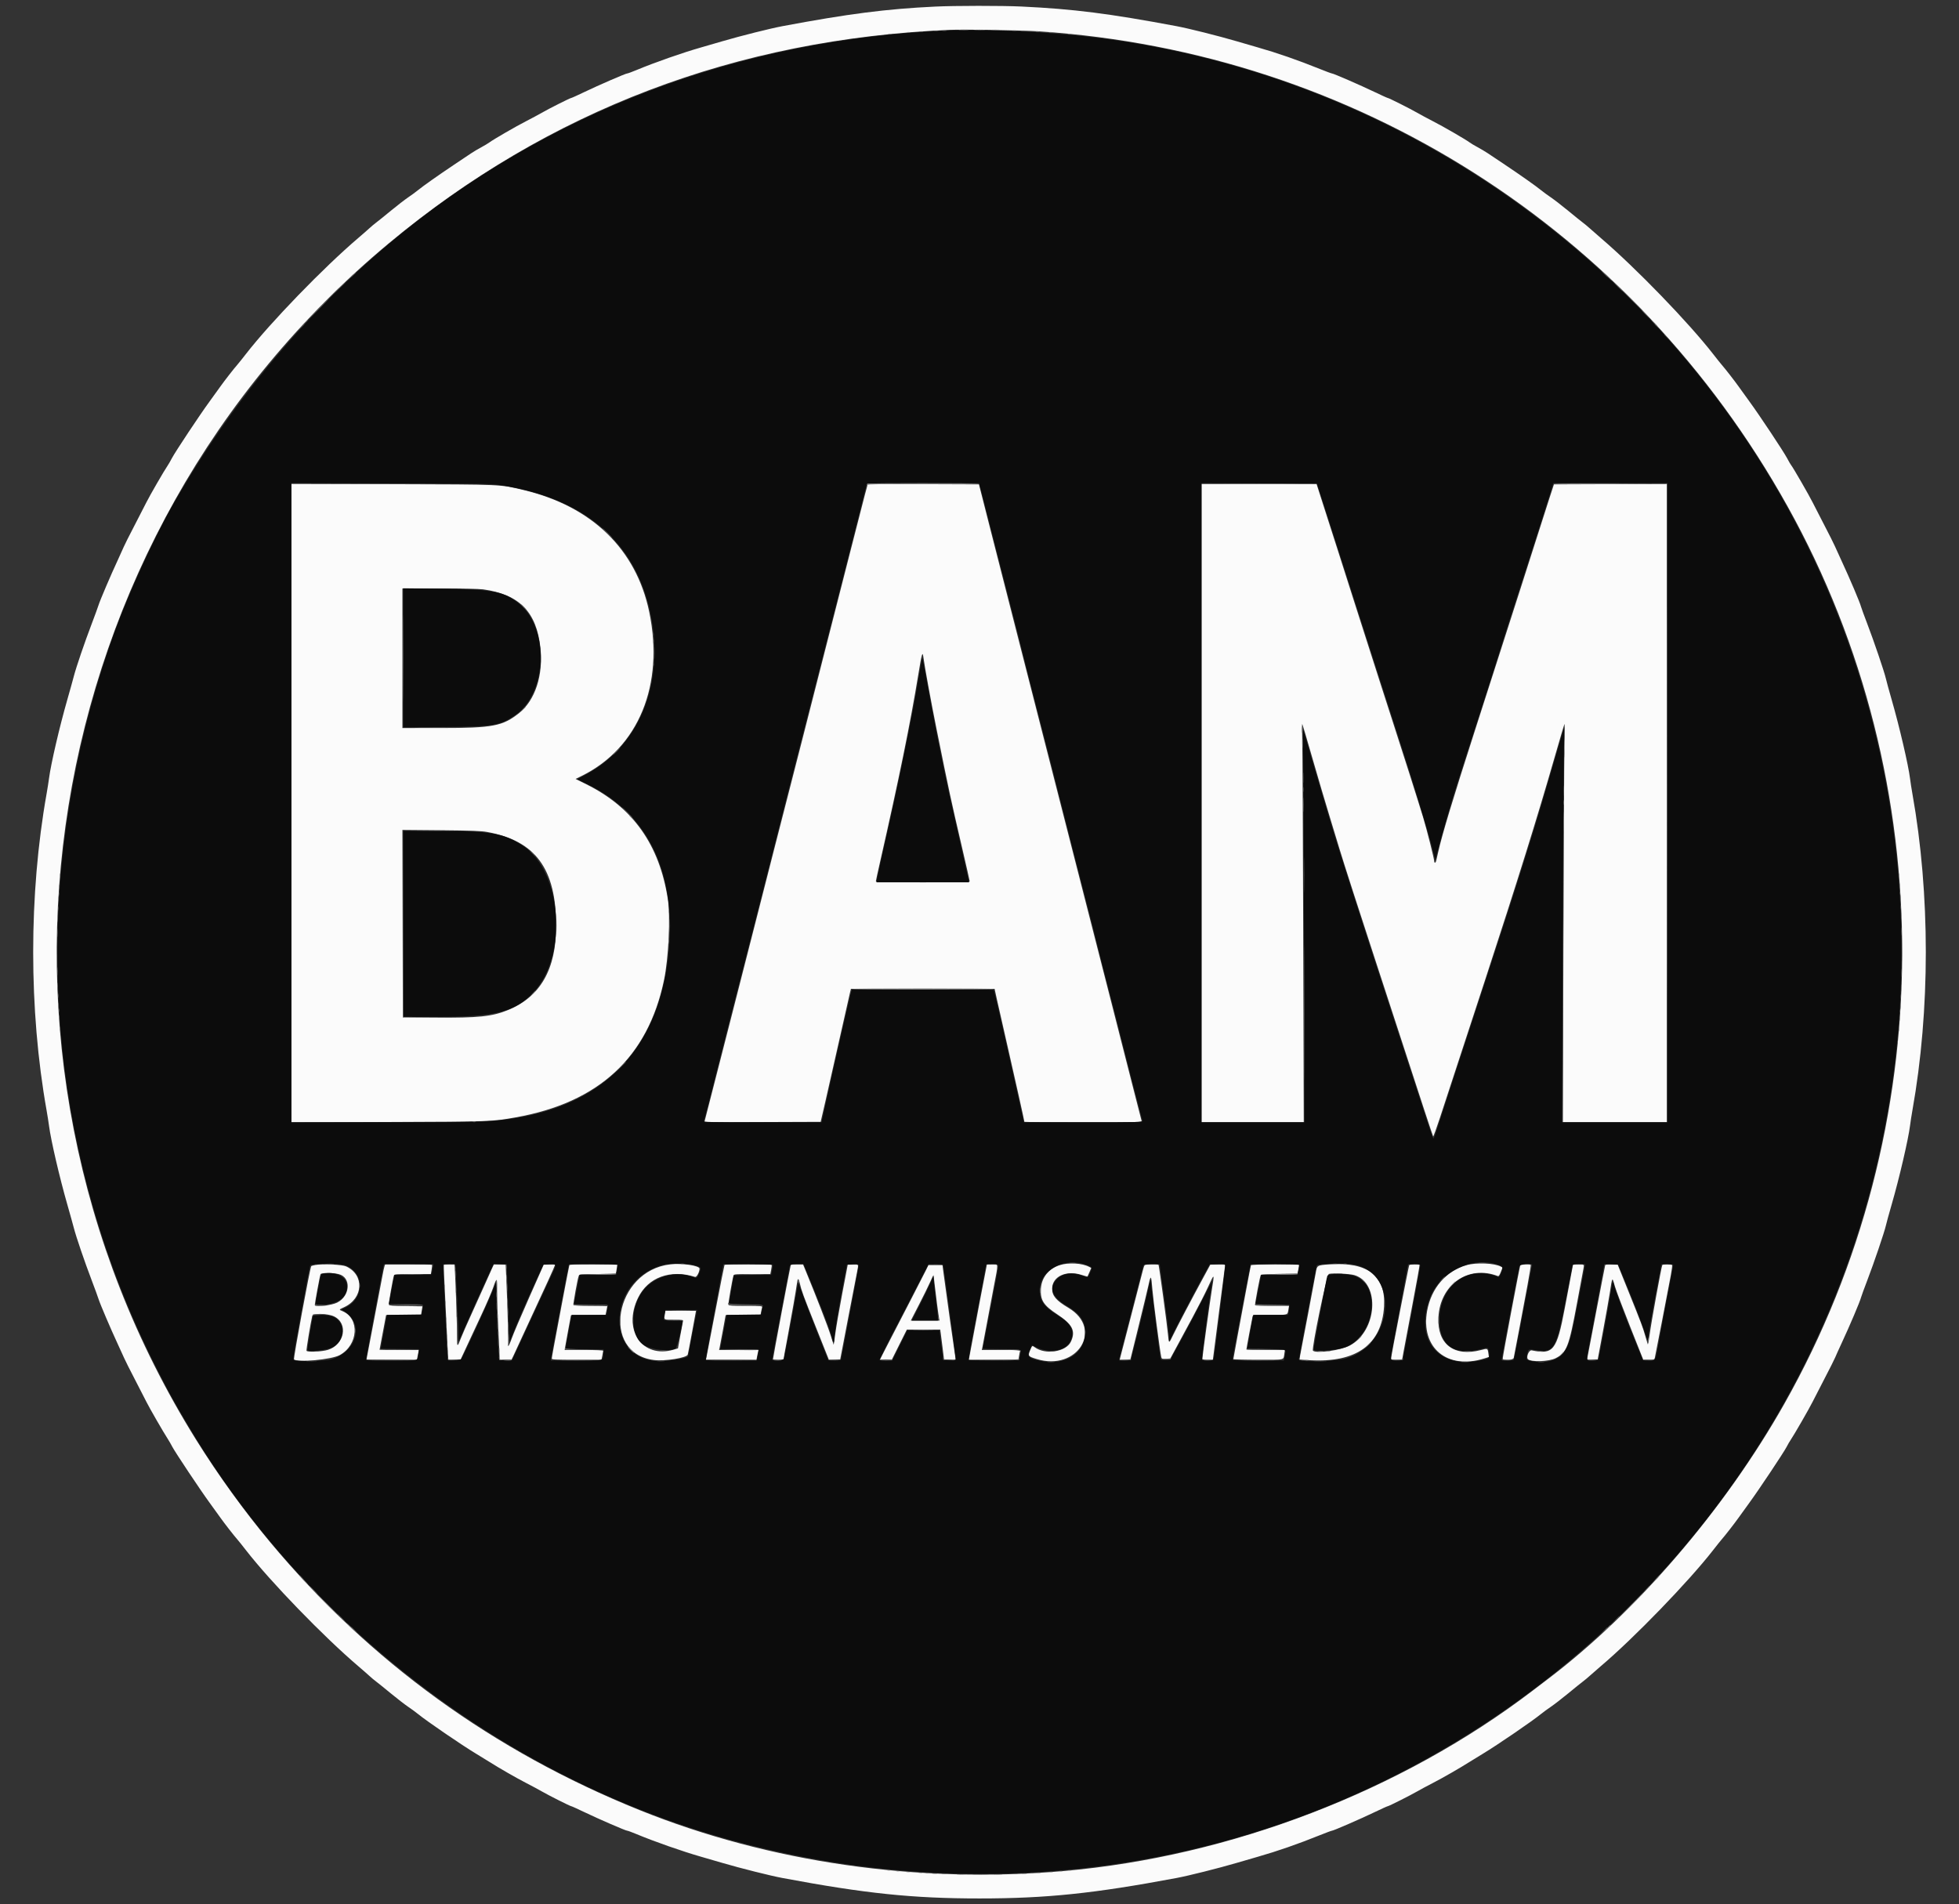
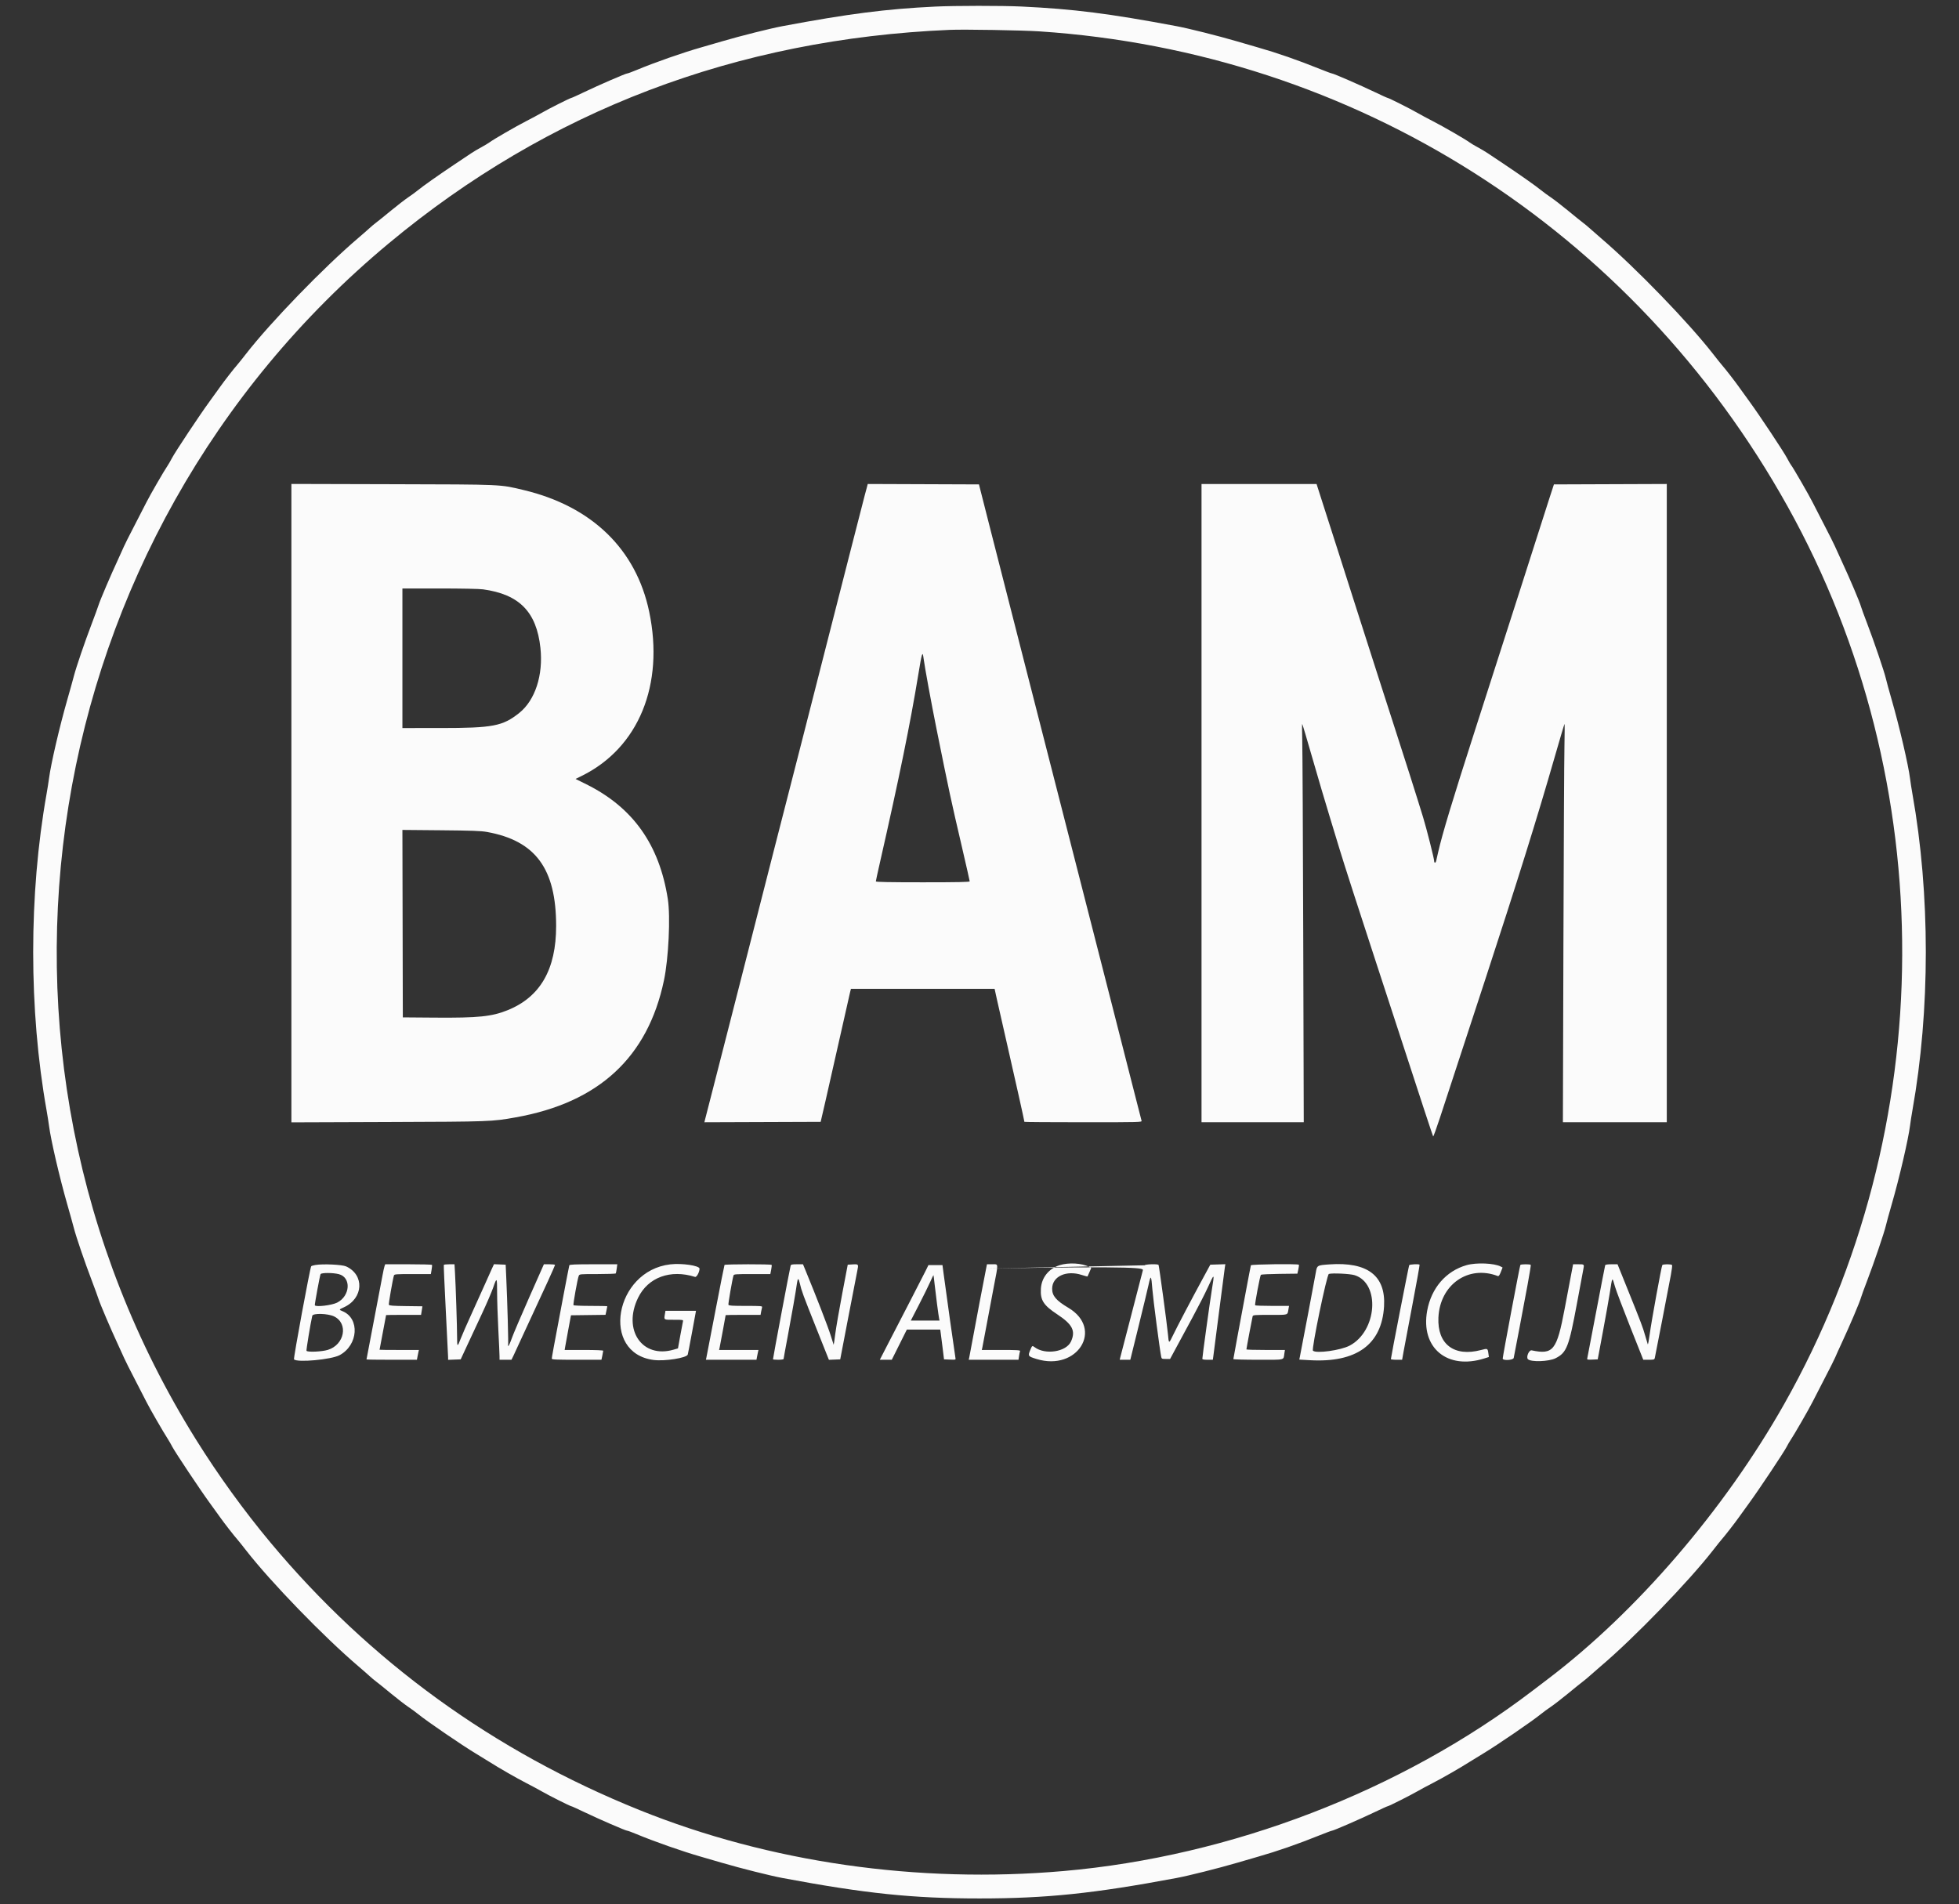
<svg xmlns="http://www.w3.org/2000/svg" id="svg" width="400" height="388.871" viewBox="0, 0, 400,388.871">
  <rect x="0" y="0" width="400" height="388.871" fill="#333333" stroke="none" />
  <g id="svgg">
-     <path id="path0" d="M190.917 1.346 C 180.903 1.830,173.259 2.811,159.750 5.346 C 157.269 5.812,151.262 7.320,147.500 8.422 C 145.804 8.919,143.854 9.485,143.167 9.680 C 139.393 10.752,133.697 12.748,129.939 14.314 C 129.035 14.691,128.192 15.000,128.067 15.000 C 127.749 15.000,122.251 17.384,119.276 18.812 C 117.915 19.466,116.733 20.000,116.649 20.000 C 116.432 20.000,111.978 22.240,110.600 23.042 C 109.967 23.410,108.542 24.175,107.433 24.742 C 105.332 25.816,100.782 28.448,99.917 29.089 C 99.642 29.293,98.899 29.737,98.267 30.075 C 97.634 30.413,96.696 30.971,96.183 31.314 C 95.670 31.658,94.087 32.717,92.667 33.667 C 89.499 35.786,86.337 38.018,85.328 38.848 C 84.913 39.190,84.013 39.849,83.328 40.312 C 82.644 40.775,81.058 42.001,79.805 43.035 C 78.551 44.070,77.201 45.159,76.805 45.454 C 76.408 45.750,75.780 46.275,75.410 46.621 C 75.040 46.967,74.032 47.850,73.170 48.583 C 66.118 54.584,55.224 65.832,50.228 72.271 C 49.483 73.231,48.682 74.232,48.447 74.495 C 47.781 75.243,45.785 77.808,44.979 78.952 C 44.578 79.522,43.603 80.872,42.812 81.952 C 40.810 84.688,35.770 92.278,35.092 93.578 C 34.783 94.171,34.382 94.865,34.202 95.120 C 33.588 95.987,30.550 101.245,29.889 102.583 C 29.528 103.317,28.409 105.492,27.405 107.417 C 26.400 109.342,25.439 111.254,25.270 111.667 C 25.101 112.079,24.525 113.354,23.990 114.500 C 22.628 117.416,20.419 122.594,20.113 123.586 C 19.972 124.043,19.357 125.729,18.745 127.333 C 17.281 131.172,15.561 136.211,15.076 138.083 C 14.862 138.908,14.268 141.046,13.754 142.833 C 12.161 148.385,10.397 155.967,10.013 158.917 C 9.918 159.650,9.691 161.087,9.509 162.111 C 5.864 182.626,5.864 206.208,9.509 226.723 C 9.691 227.746,9.918 229.183,10.013 229.917 C 10.397 232.866,12.161 240.449,13.754 246.000 C 14.268 247.787,14.862 249.925,15.076 250.750 C 15.561 252.623,17.281 257.662,18.745 261.500 C 19.357 263.104,19.972 264.790,20.113 265.247 C 20.417 266.232,22.618 271.393,23.988 274.333 C 24.522 275.479,25.137 276.828,25.355 277.330 C 25.572 277.833,26.533 279.745,27.490 281.580 C 28.447 283.415,29.526 285.517,29.889 286.250 C 30.515 287.517,33.289 292.329,34.279 293.865 C 34.534 294.260,34.938 294.962,35.176 295.424 C 35.737 296.515,40.958 304.348,42.812 306.881 C 43.603 307.961,44.578 309.311,44.979 309.881 C 45.785 311.025,47.781 313.591,48.447 314.338 C 48.682 314.601,49.483 315.602,50.228 316.563 C 55.224 323.001,66.118 334.249,73.170 340.250 C 74.032 340.983,75.040 341.866,75.410 342.212 C 75.780 342.558,76.408 343.083,76.805 343.379 C 77.201 343.675,78.551 344.763,79.805 345.798 C 81.058 346.833,82.644 348.058,83.328 348.521 C 84.013 348.985,84.913 349.643,85.328 349.985 C 87.068 351.416,94.257 356.334,97.209 358.111 C 98.148 358.677,99.338 359.407,99.852 359.734 C 101.870 361.016,105.514 363.110,107.433 364.091 C 108.542 364.659,109.967 365.424,110.600 365.792 C 111.978 366.594,116.432 368.833,116.649 368.833 C 116.733 368.833,117.915 369.368,119.276 370.021 C 122.251 371.449,127.749 373.833,128.067 373.833 C 128.192 373.833,129.035 374.142,129.939 374.519 C 133.633 376.059,139.432 378.091,143.167 379.153 C 143.854 379.348,145.804 379.915,147.500 380.412 C 151.262 381.514,157.269 383.022,159.750 383.487 C 176.653 386.659,186.353 387.666,200.000 387.666 C 213.647 387.666,223.347 386.659,240.250 383.487 C 242.731 383.022,248.738 381.514,252.500 380.412 C 254.196 379.915,256.146 379.348,256.833 379.152 C 260.819 378.016,264.995 376.564,269.510 374.744 C 270.752 374.243,271.857 373.833,271.964 373.833 C 272.264 373.833,277.779 371.436,280.641 370.062 C 282.048 369.386,283.268 368.833,283.352 368.833 C 283.568 368.833,288.022 366.593,289.400 365.792 C 290.033 365.424,291.458 364.659,292.567 364.091 C 294.486 363.110,298.130 361.016,300.148 359.734 C 300.662 359.407,301.852 358.677,302.791 358.111 C 305.743 356.334,312.932 351.416,314.672 349.985 C 315.087 349.643,315.987 348.985,316.672 348.521 C 317.356 348.058,318.942 346.833,320.195 345.798 C 321.449 344.763,322.799 343.674,323.195 343.378 C 323.592 343.082,324.292 342.497,324.750 342.078 C 325.208 341.659,326.177 340.813,326.902 340.199 C 333.637 334.497,344.817 322.942,349.802 316.531 C 350.563 315.552,351.365 314.550,351.583 314.305 C 352.225 313.584,354.232 311.000,355.021 309.881 C 355.422 309.311,356.397 307.961,357.187 306.881 C 359.122 304.236,364.253 296.538,364.806 295.450 C 365.050 294.970,365.406 294.353,365.598 294.080 C 366.231 293.175,369.441 287.606,370.110 286.250 C 370.472 285.517,371.591 283.342,372.595 281.417 C 373.600 279.492,374.561 277.579,374.730 277.167 C 374.899 276.754,375.474 275.479,376.008 274.333 C 377.690 270.726,379.764 265.842,380.006 264.917 C 380.078 264.642,380.639 263.104,381.254 261.500 C 382.642 257.874,384.763 251.632,385.069 250.270 C 385.195 249.709,385.723 247.787,386.241 246.000 C 387.801 240.625,389.668 232.605,390.006 229.833 C 390.089 229.146,390.307 227.746,390.490 226.723 C 394.136 206.269,394.136 182.565,390.490 162.111 C 390.307 161.087,390.089 159.688,390.006 159.000 C 389.669 156.237,387.822 148.310,386.239 142.833 C 385.722 141.046,385.196 139.124,385.070 138.563 C 384.762 137.199,382.640 130.953,381.254 127.333 C 380.639 125.729,380.078 124.192,380.006 123.917 C 379.765 122.996,377.705 118.142,376.010 114.500 C 375.477 113.354,374.863 112.006,374.645 111.503 C 374.428 111.001,373.467 109.088,372.510 107.253 C 371.553 105.418,370.473 103.317,370.111 102.583 C 369.407 101.160,366.096 95.422,365.731 94.993 C 365.610 94.852,365.242 94.219,364.912 93.586 C 364.211 92.241,359.268 84.797,357.187 81.952 C 356.397 80.872,355.422 79.522,355.021 78.952 C 354.232 77.833,352.225 75.249,351.583 74.529 C 351.365 74.284,350.563 73.282,349.802 72.302 C 344.783 65.847,334.028 54.733,326.907 48.642 C 326.087 47.941,325.079 47.058,324.667 46.680 C 324.254 46.302,323.592 45.751,323.195 45.455 C 322.799 45.159,321.449 44.070,320.195 43.035 C 318.942 42.001,317.356 40.775,316.672 40.312 C 315.987 39.849,315.087 39.190,314.672 38.848 C 313.663 38.018,310.501 35.786,307.333 33.667 C 305.912 32.717,304.330 31.658,303.817 31.314 C 303.304 30.971,302.366 30.413,301.733 30.075 C 301.101 29.737,300.358 29.293,300.083 29.089 C 299.218 28.448,294.668 25.816,292.567 24.742 C 291.458 24.175,290.033 23.410,289.400 23.042 C 288.022 22.240,283.568 20.000,283.352 20.000 C 283.268 20.000,282.048 19.447,280.641 18.772 C 277.779 17.397,272.264 15.000,271.964 15.000 C 271.857 15.000,270.752 14.590,269.510 14.089 C 264.995 12.270,260.819 10.817,256.833 9.681 C 256.146 9.485,254.196 8.919,252.500 8.422 C 248.738 7.320,242.731 5.812,240.250 5.346 C 226.448 2.756,219.208 1.839,208.583 1.334 C 204.624 1.145,194.925 1.152,190.917 1.346 M212.250 6.407 C 276.643 10.684,333.467 46.774,365.013 103.432 C 396.444 159.883,396.182 230.286,364.331 286.667 C 352.152 308.225,334.200 329.114,316.000 342.906 C 315.404 343.358,314.017 344.414,312.917 345.253 C 286.065 365.733,251.330 379.089,217.167 382.069 C 187.385 384.667,157.147 380.320,130.583 369.620 C 100.762 357.608,75.464 339.258,55.167 314.917 C 49.781 308.457,44.564 301.241,40.044 294.000 C -9.662 214.367,7.166 109.827,79.370 49.702 C 111.947 22.574,150.365 7.950,193.917 6.098 C 196.805 5.975,208.784 6.177,212.250 6.407 M59.500 164.004 L 59.500 229.188 79.208 229.118 C 100.292 229.043,100.401 229.039,105.330 228.161 C 122.274 225.142,132.258 215.911,135.568 200.205 C 136.516 195.706,136.921 187.198,136.359 183.583 C 134.631 172.473,129.245 164.885,119.729 160.156 L 117.525 159.061 118.804 158.429 C 130.392 152.706,135.674 139.834,132.556 124.919 C 129.888 112.163,120.865 103.404,106.965 100.080 C 101.996 98.892,102.982 98.936,80.125 98.876 L 59.500 98.821 59.500 164.004 M176.998 99.541 C 176.897 99.931,176.710 100.625,176.582 101.083 C 176.454 101.542,175.173 106.529,173.736 112.167 C 172.299 117.804,169.933 127.067,168.478 132.750 C 167.024 138.433,164.967 146.496,163.907 150.667 C 162.848 154.837,161.540 159.938,161.001 162.000 C 160.462 164.063,159.154 169.162,158.094 173.333 C 157.034 177.504,154.966 185.604,153.499 191.333 C 152.031 197.063,150.000 205.012,148.986 209.000 C 147.972 212.987,146.445 218.950,145.594 222.250 C 144.742 225.550,143.996 228.457,143.936 228.709 L 143.826 229.169 155.697 229.126 L 167.567 229.083 168.532 224.917 C 169.062 222.625,170.360 216.887,171.416 212.167 C 172.472 207.446,173.429 203.208,173.543 202.750 L 173.750 201.917 188.417 201.917 L 203.083 201.917 203.557 204.083 C 203.818 205.275,204.779 209.512,205.694 213.500 C 207.239 220.236,209.167 228.886,209.167 229.082 C 209.167 229.128,214.572 229.167,221.178 229.167 C 232.953 229.167,233.187 229.160,233.087 228.846 C 233.031 228.670,232.239 225.576,231.327 221.971 C 230.414 218.366,228.467 210.729,227.000 205.000 C 221.558 183.748,218.903 173.369,216.833 165.250 C 213.808 153.387,212.136 146.850,209.499 136.583 C 206.654 125.506,204.754 118.065,202.007 107.250 L 199.890 98.917 188.535 98.874 L 177.180 98.831 176.998 99.541 M245.333 164.000 L 245.333 229.167 255.771 229.167 L 266.208 229.167 266.104 191.708 C 266.047 171.106,265.954 152.787,265.898 151.000 C 265.842 149.212,265.843 147.795,265.901 147.850 C 265.959 147.905,266.896 151.055,267.984 154.850 C 269.072 158.645,270.653 164.000,271.498 166.750 C 272.343 169.500,273.255 172.500,273.525 173.417 C 274.125 175.457,277.963 187.369,280.747 195.833 C 281.877 199.271,284.206 206.396,285.920 211.667 C 290.100 224.513,292.524 231.885,292.629 232.065 C 292.676 232.146,293.303 230.421,294.021 228.231 C 295.653 223.258,299.851 210.444,303.325 199.833 C 309.867 179.851,313.872 167.017,317.422 154.667 C 318.488 150.954,319.401 147.879,319.450 147.833 C 319.499 147.787,319.493 149.813,319.437 152.333 C 319.380 154.854,319.286 173.173,319.227 193.042 L 319.121 229.167 329.727 229.167 L 340.333 229.167 340.333 163.999 L 340.333 98.831 328.811 98.874 L 317.288 98.917 316.391 101.667 C 315.898 103.179,314.829 106.517,314.016 109.083 C 313.203 111.650,311.620 116.600,310.499 120.083 C 309.379 123.567,307.391 129.754,306.082 133.833 C 304.774 137.912,302.534 144.887,301.105 149.333 C 296.542 163.533,294.502 170.284,293.667 173.950 C 293.483 174.757,293.294 175.585,293.246 175.792 C 293.138 176.265,292.833 176.283,292.833 175.817 C 292.833 175.333,291.322 169.349,290.585 166.917 C 289.607 163.687,286.088 152.602,284.580 148.000 C 283.814 145.662,282.726 142.287,282.161 140.500 C 281.597 138.712,280.355 134.838,279.401 131.891 C 278.446 128.943,277.149 124.893,276.518 122.891 C 275.887 120.888,274.420 116.287,273.256 112.667 C 272.093 109.046,270.620 104.452,269.982 102.458 L 268.824 98.833 257.078 98.833 L 245.333 98.833 245.333 164.000 M98.613 120.344 C 106.030 121.355,109.553 124.943,110.346 132.290 C 110.945 137.851,109.270 142.997,106.016 145.590 C 102.632 148.288,100.658 148.664,89.875 148.666 L 82.167 148.667 82.167 134.417 L 82.167 120.167 89.738 120.167 C 94.170 120.167,97.850 120.240,98.613 120.344 M188.570 134.371 C 188.798 136.138,190.189 143.719,191.238 148.917 C 193.847 161.849,194.107 163.055,196.425 173.015 C 197.291 176.736,198.000 179.867,198.000 179.973 C 198.000 180.118,195.575 180.167,188.417 180.167 C 181.673 180.167,178.833 180.113,178.833 179.987 C 178.833 179.888,179.211 178.144,179.674 176.112 C 183.630 158.713,185.848 147.841,187.509 137.716 C 188.241 133.248,188.371 132.838,188.570 134.371 M99.422 169.885 C 109.349 171.672,113.554 177.383,113.555 189.083 C 113.556 197.966,110.315 203.591,103.643 206.285 C 100.420 207.587,97.659 207.870,88.833 207.801 L 82.250 207.750 82.208 188.611 L 82.165 169.472 90.041 169.543 C 96.341 169.600,98.218 169.669,99.422 169.885 M136.860 258.185 C 125.477 259.508,122.570 276.332,133.486 277.710 C 135.748 277.995,140.167 277.298,140.427 276.616 C 140.468 276.506,140.865 274.448,141.308 272.042 L 142.113 267.667 138.995 267.667 L 135.877 267.667 135.774 268.292 C 135.562 269.572,135.453 269.500,137.603 269.500 C 139.502 269.500,139.537 269.507,139.445 269.858 C 139.394 270.056,139.145 271.370,138.893 272.780 L 138.434 275.343 137.529 275.606 C 131.122 277.469,127.087 271.556,130.291 265.000 C 132.332 260.824,136.887 259.158,141.922 260.746 C 142.241 260.847,142.837 259.751,142.834 259.068 C 142.831 258.439,139.242 257.909,136.860 258.185 M216.373 258.349 C 214.128 259.060,212.666 260.896,212.534 263.167 C 212.399 265.501,213.059 266.531,215.880 268.394 C 218.998 270.453,219.664 271.772,218.681 273.936 C 217.716 276.060,213.413 276.731,211.248 275.094 C 210.764 274.729,210.741 274.746,210.324 275.773 C 209.867 276.900,209.924 276.975,211.642 277.506 C 220.004 280.089,225.419 271.365,218.134 267.046 C 215.657 265.577,214.833 264.610,214.833 263.165 C 214.833 260.643,217.723 259.310,220.916 260.358 C 221.516 260.555,222.029 260.686,222.057 260.650 C 222.084 260.613,222.265 260.208,222.459 259.750 L 222.811 258.917 222.394 258.697 C 220.937 257.929,218.199 257.771,216.373 258.349 M271.451 258.191 C 268.924 258.369,268.911 258.376,268.665 259.873 C 268.501 260.869,265.765 275.332,265.405 277.107 L 265.299 277.631 267.436 277.754 C 276.981 278.305,282.147 274.557,282.605 266.750 C 282.972 260.505,279.243 257.644,271.451 258.191 M299.446 258.348 C 295.245 259.546,292.246 263.021,291.405 267.667 C 290.036 275.223,295.504 279.784,303.072 277.398 L 304.011 277.102 303.903 276.343 C 303.757 275.323,303.751 275.321,302.417 275.673 C 296.915 277.125,293.458 274.498,293.704 269.052 C 294.009 262.311,299.816 258.251,305.833 260.573 C 306.016 260.643,306.180 260.422,306.444 259.749 L 306.804 258.829 306.451 258.641 C 305.124 257.930,301.450 257.776,299.446 258.348 M64.378 258.316 C 63.990 258.383,63.615 258.496,63.545 258.566 C 63.320 258.791,59.882 277.408,60.033 277.580 C 60.650 278.282,67.673 277.632,69.361 276.717 C 73.146 274.665,73.507 269.237,69.958 267.756 C 69.166 267.426,69.163 267.436,70.228 266.948 C 74.210 265.125,74.466 260.343,70.675 258.604 C 69.859 258.229,65.919 258.049,64.378 258.316 M78.518 258.542 C 78.442 258.748,78.249 259.629,78.091 260.500 C 77.933 261.371,77.135 265.558,76.318 269.806 C 75.502 274.053,74.833 277.559,74.833 277.597 C 74.833 277.635,77.150 277.667,79.981 277.667 L 85.130 277.667 85.243 277.042 C 85.305 276.698,85.397 276.248,85.446 276.042 L 85.536 275.667 81.518 275.667 C 79.308 275.667,77.500 275.648,77.500 275.625 C 77.500 275.602,77.800 274.008,78.167 272.083 C 78.533 270.159,78.833 268.565,78.833 268.542 C 78.833 268.519,80.440 268.500,82.404 268.500 L 85.975 268.500 86.114 267.625 L 86.253 266.750 82.870 266.705 C 80.163 266.669,79.469 266.613,79.398 266.428 C 79.322 266.231,80.173 261.335,80.435 260.458 C 80.515 260.192,80.844 260.167,84.249 260.167 L 87.975 260.167 88.124 259.292 C 88.206 258.810,88.245 258.360,88.210 258.292 C 88.176 258.223,86.012 258.167,83.403 258.167 L 78.658 258.167 78.518 258.542 M90.619 258.292 C 90.582 258.360,90.760 262.467,91.015 267.417 C 91.271 272.367,91.484 276.701,91.490 277.049 L 91.500 277.681 92.783 277.632 L 94.067 277.583 95.305 274.917 C 95.986 273.450,97.352 270.519,98.342 268.403 C 99.331 266.288,100.383 263.850,100.680 262.987 C 101.452 260.736,101.500 260.791,101.503 263.925 C 101.504 265.479,101.616 268.887,101.750 271.500 C 101.884 274.112,101.996 276.569,101.997 276.958 L 102.000 277.667 103.217 277.667 L 104.434 277.667 104.823 276.875 C 105.037 276.440,105.755 274.883,106.419 273.417 C 107.083 271.950,108.245 269.438,109.002 267.833 C 110.926 263.750,113.333 258.450,113.333 258.296 C 113.333 258.225,112.821 258.167,112.194 258.167 L 111.055 258.167 108.038 264.979 C 106.378 268.725,104.782 272.475,104.490 273.312 C 104.197 274.149,103.888 274.833,103.803 274.833 C 103.717 274.833,103.691 274.762,103.745 274.674 C 103.838 274.524,103.602 265.910,103.361 260.667 L 103.250 258.250 102.057 258.201 L 100.864 258.153 100.415 259.118 C 100.168 259.649,99.562 261.003,99.068 262.127 C 98.574 263.251,97.355 265.951,96.360 268.127 C 95.365 270.303,94.339 272.646,94.079 273.333 C 93.400 275.129,93.333 275.106,93.333 273.082 C 93.333 271.012,93.053 262.441,92.902 259.875 L 92.801 258.167 91.744 258.167 C 91.162 258.167,90.656 258.223,90.619 258.292 M116.248 258.375 C 116.207 258.490,115.614 261.546,114.929 265.167 C 113.021 275.261,112.667 277.183,112.667 277.435 C 112.667 277.628,113.515 277.667,117.736 277.667 L 122.806 277.667 122.986 276.825 C 123.085 276.362,123.167 275.912,123.167 275.825 C 123.167 275.729,121.608 275.667,119.231 275.667 L 115.295 275.667 115.412 274.958 C 115.476 274.569,115.766 272.975,116.056 271.417 L 116.585 268.583 120.113 268.538 L 123.640 268.493 123.820 267.655 C 123.919 267.194,124.000 266.783,124.000 266.742 C 124.000 266.700,122.467 266.667,120.593 266.667 C 118.719 266.667,117.145 266.600,117.094 266.518 C 116.988 266.345,117.929 261.102,118.167 260.542 C 118.325 260.169,118.349 260.167,121.987 260.167 C 124.000 260.167,125.684 260.106,125.730 260.032 C 125.776 259.958,125.865 259.508,125.928 259.032 L 126.043 258.167 121.183 258.167 C 117.446 258.167,116.306 258.215,116.248 258.375 M147.935 258.304 C 147.888 258.379,147.059 262.560,146.092 267.595 C 145.125 272.630,144.290 276.956,144.237 277.208 L 144.140 277.667 149.302 277.667 L 154.463 277.667 154.576 277.042 C 154.638 276.698,154.730 276.248,154.779 276.042 L 154.869 275.667 150.848 275.667 L 146.827 275.667 146.915 275.292 C 147.002 274.926,148.167 268.648,148.167 268.550 C 148.167 268.522,149.771 268.500,151.731 268.500 L 155.296 268.500 155.407 267.875 C 155.468 267.531,155.556 267.119,155.603 266.958 C 155.683 266.687,155.447 266.667,152.256 266.667 C 149.498 266.667,148.806 266.622,148.735 266.438 C 148.660 266.243,149.510 261.334,149.769 260.458 C 149.848 260.192,150.177 260.167,153.572 260.167 L 157.289 260.167 157.462 259.292 C 157.557 258.811,157.600 258.361,157.558 258.292 C 157.452 258.121,148.041 258.132,147.935 258.304 M161.434 258.458 C 161.273 258.990,157.833 277.241,157.833 277.565 C 157.833 277.621,158.321 277.667,158.917 277.667 C 159.516 277.667,160.000 277.593,160.000 277.503 C 160.000 277.413,160.378 275.331,160.841 272.878 C 161.640 268.637,162.505 263.677,162.744 261.958 C 162.889 260.913,163.067 260.959,163.324 262.108 C 163.647 263.549,163.969 264.423,166.708 271.296 L 169.250 277.675 170.405 277.629 L 171.561 277.583 173.175 269.167 C 174.062 264.537,174.902 260.201,175.042 259.529 C 175.334 258.119,175.336 258.121,173.987 258.199 L 173.097 258.250 171.971 264.167 C 171.352 267.421,170.715 271.111,170.554 272.367 C 170.394 273.623,170.244 274.633,170.222 274.611 C 170.200 274.589,169.922 273.712,169.603 272.661 C 169.118 271.063,166.660 264.712,164.492 259.458 L 163.959 258.167 162.741 258.167 C 161.725 258.167,161.508 258.215,161.434 258.458 M201.350 259.042 C 200.738 262.125,199.240 270.000,198.664 273.167 C 198.289 275.229,197.940 277.085,197.889 277.292 L 197.797 277.667 202.880 277.667 L 207.962 277.667 208.078 276.895 C 208.141 276.471,208.233 276.021,208.281 275.895 C 208.354 275.706,207.698 275.667,204.416 275.667 L 200.464 275.667 200.556 275.292 C 200.606 275.085,200.993 273.042,201.415 270.750 C 201.837 268.458,202.516 264.850,202.924 262.732 C 203.883 257.760,203.912 258.167,202.595 258.167 L 201.524 258.167 201.350 259.042 M233.711 258.375 C 233.621 258.490,233.459 258.958,233.350 259.417 C 233.241 259.875,232.184 263.962,231.000 268.500 C 229.815 273.037,228.798 276.956,228.739 277.208 L 228.631 277.667 229.712 277.667 L 230.793 277.667 232.468 270.875 C 233.390 267.140,234.312 263.312,234.517 262.370 C 234.983 260.231,235.066 260.332,235.303 263.333 C 235.465 265.375,236.805 275.600,237.099 277.042 C 237.187 277.471,237.249 277.500,238.055 277.500 L 238.917 277.499 240.108 275.291 C 240.762 274.077,242.273 271.281,243.464 269.078 C 244.654 266.875,246.053 264.138,246.572 262.996 C 247.998 259.855,248.017 259.867,247.417 263.536 C 247.031 265.903,245.505 276.991,245.502 277.458 C 245.500 277.604,245.825 277.667,246.573 277.667 L 247.646 277.667 247.743 276.958 C 247.797 276.569,248.326 272.462,248.919 267.833 C 249.512 263.204,250.043 259.133,250.098 258.785 L 250.198 258.154 248.663 258.202 L 247.128 258.250 245.681 260.917 C 243.280 265.339,240.401 270.817,239.569 272.545 C 238.648 274.456,238.663 274.458,238.480 272.464 C 238.301 270.508,236.671 258.476,236.562 258.299 C 236.424 258.075,233.893 258.142,233.711 258.375 M255.417 258.375 C 255.377 258.490,254.932 260.796,254.428 263.500 C 253.924 266.204,253.135 270.435,252.673 272.901 C 252.211 275.368,251.833 277.449,251.833 277.526 C 251.833 277.604,254.116 277.667,256.905 277.667 C 262.586 277.667,262.031 277.801,262.252 276.375 L 262.363 275.667 258.431 275.667 C 256.269 275.667,254.500 275.615,254.500 275.553 C 254.500 275.368,255.675 269.110,255.769 268.792 C 255.848 268.526,256.165 268.500,259.333 268.500 C 263.199 268.500,262.860 268.609,263.093 267.292 L 263.204 266.667 259.778 266.667 C 257.894 266.667,256.319 266.610,256.277 266.542 C 256.170 266.368,257.283 260.484,257.454 260.313 C 257.531 260.236,259.239 260.153,261.251 260.128 L 264.909 260.083 265.101 259.216 C 265.207 258.740,265.253 258.308,265.203 258.258 C 264.994 258.049,255.491 258.163,255.417 258.375 M287.739 258.350 C 287.639 258.512,284.000 277.176,284.000 277.528 C 284.000 277.604,284.516 277.667,285.147 277.667 L 286.294 277.667 286.582 276.042 C 286.741 275.148,287.561 270.797,288.405 266.373 C 289.249 261.948,289.903 258.292,289.859 258.248 C 289.695 258.083,287.849 258.173,287.739 258.350 M310.435 258.304 C 310.311 258.504,306.833 276.960,306.833 277.416 C 306.833 277.883,308.971 277.765,309.079 277.292 C 309.196 276.780,310.986 267.327,311.896 262.418 C 312.303 260.219,312.602 258.363,312.559 258.293 C 312.453 258.122,310.541 258.131,310.435 258.304 M320.847 260.042 C 320.650 261.073,320.039 264.303,319.488 267.220 C 317.874 275.766,317.162 276.666,312.740 275.744 C 312.200 275.631,311.567 277.133,311.980 277.547 C 312.605 278.172,316.278 278.042,317.641 277.346 C 319.896 276.196,320.340 275.056,321.993 266.167 C 322.632 262.729,323.222 259.563,323.305 259.130 C 323.491 258.157,323.502 258.167,322.241 258.167 L 321.205 258.167 320.847 260.042 M327.752 258.375 C 327.713 258.490,326.890 262.746,325.922 267.833 C 324.954 272.921,324.132 277.218,324.095 277.382 C 324.034 277.650,324.142 277.676,325.130 277.632 L 326.233 277.583 327.276 272.000 C 327.850 268.929,328.478 265.404,328.672 264.167 C 329.242 260.537,329.155 260.650,329.760 262.737 C 329.992 263.536,331.386 267.223,332.859 270.929 L 335.535 277.667 336.666 277.667 C 337.701 277.667,337.805 277.635,337.887 277.292 C 337.993 276.853,340.651 263.129,341.164 260.371 C 341.357 259.337,341.469 258.418,341.414 258.329 C 341.281 258.114,339.549 258.119,339.416 258.334 C 339.239 258.621,337.174 269.954,336.851 272.417 C 336.682 273.700,336.502 274.637,336.450 274.500 C 336.399 274.362,336.164 273.575,335.928 272.750 C 335.415 270.956,335.163 270.292,332.410 263.458 L 330.277 258.167 329.050 258.167 C 328.217 258.167,327.800 258.234,327.752 258.375 M189.023 259.458 C 188.722 260.077,187.328 262.796,185.926 265.500 C 184.524 268.204,182.537 272.048,181.511 274.042 L 179.645 277.667 180.866 277.667 L 182.088 277.667 183.627 274.583 L 185.166 271.500 188.573 271.500 L 191.980 271.500 192.081 272.208 C 192.137 272.598,192.312 273.967,192.469 275.250 L 192.755 277.583 193.966 277.632 C 195.153 277.681,195.175 277.674,195.089 277.299 C 195.005 276.932,193.057 263.064,192.641 259.875 L 192.440 258.333 191.006 258.333 L 189.572 258.333 189.023 259.458 M69.167 260.180 C 71.754 260.829,71.538 264.630,68.836 265.996 C 67.746 266.547,64.506 266.935,64.282 266.542 C 64.212 266.419,65.337 260.327,65.459 260.170 C 65.690 259.873,67.966 259.878,69.167 260.180 M276.600 260.395 C 281.876 262.066,281.186 271.818,275.581 274.777 C 273.744 275.747,268.718 276.439,268.086 275.809 C 267.761 275.484,270.915 260.266,271.334 260.139 C 272.042 259.926,275.675 260.103,276.600 260.395 M190.827 262.168 C 191.042 264.184,191.637 268.738,191.758 269.292 L 191.840 269.667 188.906 269.667 L 185.972 269.667 187.625 266.458 C 188.534 264.694,189.567 262.596,189.921 261.796 C 190.275 260.997,190.582 260.360,190.603 260.381 C 190.624 260.402,190.725 261.206,190.827 262.168 M68.219 268.816 C 71.173 270.256,70.361 274.593,66.941 275.648 C 65.714 276.026,62.780 276.152,62.584 275.835 C 62.502 275.702,63.388 270.319,63.759 268.690 C 63.889 268.119,66.969 268.205,68.219 268.816 " stroke="none" fill="#fbfbfb" fill-rule="evenodd" />
-     <path id="path1" d="M191.000 6.337 C 124.982 9.975,68.711 44.844,35.545 102.667 C 31.488 109.741,26.382 120.854,23.335 129.241 C 5.218 179.116,8.388 233.186,32.158 279.750 C 34.729 284.787,35.289 285.801,38.465 291.167 C 62.585 331.920,103.584 363.214,149.286 375.756 C 225.949 396.794,305.986 368.852,352.538 304.796 C 398.117 242.080,400.276 156.924,357.936 91.917 C 328.303 46.419,280.855 15.939,227.583 8.178 C 216.266 6.529,201.239 5.773,191.000 6.337 M102.538 99.129 C 118.741 101.674,128.941 110.012,132.411 123.548 C 136.190 138.295,131.076 152.111,119.592 158.180 L 117.832 159.110 120.086 160.218 C 132.659 166.395,138.358 178.752,136.408 195.608 C 134.199 214.699,122.885 226.033,103.500 228.575 C 99.376 229.116,97.365 229.163,78.542 229.165 L 59.500 229.167 59.500 163.909 L 59.500 98.652 79.875 98.711 C 99.771 98.769,100.304 98.778,102.538 99.129 M200.630 101.375 C 201.022 102.865,202.207 107.496,203.265 111.667 C 204.322 115.837,205.854 121.800,206.668 124.917 C 207.482 128.033,208.562 132.271,209.068 134.333 C 209.573 136.396,210.510 140.071,211.148 142.500 C 211.787 144.929,213.214 150.479,214.321 154.833 C 218.554 171.494,220.667 179.763,221.967 184.750 C 222.708 187.592,223.691 191.454,224.151 193.333 C 224.612 195.213,225.696 199.450,226.561 202.750 C 227.425 206.050,228.482 210.175,228.908 211.917 C 229.545 214.516,232.974 227.843,233.272 228.875 C 233.351 229.151,232.699 229.167,221.217 229.167 L 209.079 229.167 208.709 227.542 C 208.505 226.648,207.620 222.692,206.742 218.750 C 204.671 209.459,203.030 202.349,202.909 202.155 C 202.852 202.062,197.077 202.000,188.403 202.000 L 173.993 202.000 173.842 202.375 C 173.661 202.826,170.219 217.905,168.402 226.208 L 167.755 229.167 155.700 229.167 C 144.295 229.167,143.649 229.151,143.734 228.875 C 143.986 228.054,145.153 223.535,146.251 219.129 C 146.929 216.405,148.304 211.005,149.306 207.129 C 152.340 195.387,155.044 184.816,160.570 163.083 C 161.549 159.233,163.200 152.783,164.239 148.750 C 166.729 139.080,169.069 129.949,171.668 119.750 C 172.836 115.167,174.514 108.592,175.396 105.140 C 176.278 101.688,177.000 98.819,177.000 98.765 C 177.000 98.711,182.157 98.667,188.459 98.667 L 199.919 98.667 200.630 101.375 M270.199 102.750 C 270.915 104.950,272.146 108.775,272.933 111.250 C 273.721 113.725,275.414 119.013,276.695 123.000 C 277.976 126.987,280.060 133.475,281.326 137.417 C 282.592 141.358,284.695 147.883,285.999 151.917 C 288.880 160.827,291.625 169.884,292.457 173.228 L 293.074 175.706 293.293 174.811 C 293.910 172.290,295.015 168.366,296.688 162.750 C 297.204 161.019,299.764 153.034,303.207 142.417 C 304.306 139.025,305.538 135.162,305.943 133.833 C 306.348 132.504,307.684 128.304,308.913 124.500 C 312.601 113.081,315.930 102.705,316.573 100.625 L 317.178 98.667 328.839 98.667 L 340.500 98.667 340.500 163.917 L 340.500 229.167 329.724 229.167 L 318.948 229.167 319.072 195.125 C 319.140 176.402,319.247 158.271,319.308 154.833 C 319.369 151.396,319.405 148.557,319.386 148.524 C 319.368 148.491,319.232 148.903,319.085 149.440 C 318.813 150.431,316.800 157.311,314.654 164.583 C 312.966 170.306,309.386 181.691,306.504 190.500 C 305.140 194.671,302.885 201.571,301.493 205.833 C 300.101 210.096,297.964 216.621,296.743 220.333 C 295.523 224.046,294.141 228.302,293.672 229.792 C 293.203 231.281,292.764 232.500,292.696 232.500 C 292.629 232.500,292.262 231.544,291.881 230.375 C 290.236 225.327,285.801 211.755,283.915 206.000 C 278.005 187.961,273.308 173.353,271.940 168.750 C 271.531 167.375,270.481 163.850,269.606 160.917 C 268.284 156.480,267.607 154.157,266.110 148.917 C 266.058 148.733,266.049 150.983,266.091 153.917 C 266.132 156.850,266.214 174.981,266.273 194.208 L 266.380 229.167 255.856 229.167 L 245.333 229.167 245.333 163.916 L 245.333 98.664 257.115 98.707 L 268.897 98.750 270.199 102.750 M82.333 134.326 L 82.333 148.519 90.792 148.460 C 100.828 148.389,102.087 148.177,105.222 146.019 C 111.728 141.543,112.210 128.413,106.054 123.326 C 102.981 120.787,100.640 120.327,90.208 120.216 L 82.333 120.132 82.333 134.326 M187.611 138.087 C 187.259 140.226,186.787 142.937,186.562 144.113 C 184.811 153.242,183.171 161.124,181.331 169.250 C 180.148 174.475,179.130 179.069,179.069 179.458 L 178.957 180.167 188.416 180.167 L 197.875 180.167 197.776 179.708 C 197.721 179.456,197.043 176.438,196.269 173.000 C 195.494 169.563,194.447 164.912,193.942 162.667 C 192.545 156.456,190.440 145.827,189.018 137.801 C 188.682 135.904,188.372 134.317,188.329 134.275 C 188.285 134.233,187.962 135.948,187.611 138.087 M82.333 188.667 L 82.333 207.667 89.125 207.662 C 101.289 207.655,105.163 206.659,109.006 202.550 C 115.974 195.102,114.735 178.003,106.848 172.760 C 102.954 170.171,100.197 169.674,89.708 169.670 L 82.333 169.667 82.333 188.667 M221.872 258.322 C 223.082 258.786,223.081 258.783,222.570 259.899 C 222.080 260.969,222.173 260.930,221.083 260.517 C 218.992 259.723,217.036 259.964,215.836 261.164 C 214.084 262.916,214.739 264.825,217.691 266.576 C 220.548 268.271,221.590 269.750,221.573 272.083 C 221.542 276.344,217.526 278.932,212.543 277.903 C 210.027 277.383,209.656 277.021,210.260 275.674 L 210.706 274.681 211.478 275.068 C 214.148 276.405,217.403 275.944,218.448 274.081 C 219.631 271.972,218.890 270.387,215.850 268.518 C 213.208 266.895,212.266 265.561,212.279 263.461 C 212.303 259.324,217.383 256.603,221.872 258.322 M305.809 258.259 C 306.908 258.632,306.965 258.771,306.496 259.928 C 306.204 260.645,306.061 260.826,305.852 260.739 C 299.730 258.179,293.917 262.487,293.917 269.583 C 293.917 274.759,296.931 276.886,302.328 275.521 C 303.943 275.113,303.841 275.072,304.023 276.205 C 304.194 277.276,304.095 277.376,302.500 277.739 C 293.798 279.718,288.770 273.695,291.953 265.107 C 293.947 259.725,300.536 256.468,305.809 258.259 M70.532 258.407 C 74.518 259.856,74.428 265.297,70.389 267.079 L 69.702 267.382 70.470 267.899 C 74.445 270.575,72.703 276.193,67.456 277.625 C 66.198 277.969,60.306 278.039,59.982 277.715 C 59.841 277.575,59.966 276.573,60.469 273.805 C 60.841 271.758,61.413 268.583,61.740 266.750 C 62.596 261.960,63.268 258.510,63.366 258.412 C 63.825 257.953,69.274 257.950,70.532 258.407 M141.917 258.398 C 143.225 258.818,143.224 258.815,142.809 259.845 C 142.310 261.083,142.346 261.065,141.149 260.650 C 137.902 259.525,133.873 260.603,131.594 263.208 C 128.630 266.597,128.525 272.703,131.397 274.626 C 132.903 275.634,136.653 276.061,137.933 275.371 C 138.228 275.212,139.334 270.804,139.333 269.792 C 139.333 269.723,138.471 269.667,137.417 269.667 C 135.271 269.667,135.379 269.749,135.680 268.342 L 135.861 267.500 139.100 267.500 L 142.340 267.500 142.251 267.875 C 142.142 268.338,140.500 276.815,140.500 276.914 C 140.500 277.349,135.781 278.085,133.965 277.934 C 123.227 277.038,124.329 261.250,135.333 258.329 C 136.878 257.920,140.545 257.958,141.917 258.398 M276.583 258.252 C 285.820 260.200,284.502 274.606,274.833 277.387 C 272.792 277.974,265.777 278.206,265.310 277.702 C 265.250 277.637,265.425 276.383,265.699 274.917 C 267.400 265.800,268.804 258.474,268.862 258.416 C 269.263 258.015,274.892 257.895,276.583 258.252 M88.398 258.792 C 88.334 259.135,88.231 259.604,88.170 259.833 L 88.060 260.250 84.297 260.295 L 80.535 260.340 79.966 263.295 L 79.397 266.250 82.740 266.293 C 86.817 266.345,86.505 266.243,86.264 267.445 L 86.070 268.417 82.542 268.462 L 79.014 268.507 78.896 269.128 C 78.831 269.470,78.543 271.025,78.255 272.583 L 77.731 275.417 81.638 275.461 L 85.545 275.506 85.439 276.406 C 85.255 277.971,85.779 277.833,80.010 277.833 C 77.193 277.833,74.848 277.793,74.798 277.743 C 74.749 277.693,74.814 277.112,74.943 276.451 C 75.072 275.791,75.588 273.000,76.090 270.250 C 76.591 267.500,77.310 263.656,77.686 261.708 L 78.371 258.167 83.443 258.167 L 88.515 258.167 88.398 258.792 M93.014 258.208 C 93.064 258.359,93.485 270.327,93.502 272.083 C 93.515 273.518,93.573 274.137,93.672 273.917 C 93.755 273.733,94.525 271.971,95.384 270.000 C 96.243 268.029,97.799 264.560,98.844 262.292 L 100.742 258.167 102.121 258.167 L 103.500 258.167 103.503 258.958 C 103.504 259.394,103.615 262.900,103.750 266.750 C 103.884 270.600,103.997 273.862,104.002 274.000 C 104.007 274.137,104.296 273.500,104.645 272.583 C 105.473 270.410,107.328 266.126,109.336 261.750 L 110.943 258.250 112.221 258.201 C 113.789 258.142,113.795 257.882,112.148 261.379 C 111.405 262.958,109.988 266.012,108.998 268.167 C 108.009 270.321,106.600 273.358,105.867 274.917 L 104.535 277.750 103.226 277.750 L 101.917 277.750 101.804 276.083 C 101.604 273.104,101.334 266.272,101.326 263.983 L 101.318 261.750 100.518 263.750 C 99.441 266.442,95.029 276.030,94.191 277.500 C 94.034 277.775,91.725 277.959,91.484 277.716 C 91.411 277.643,91.233 274.883,91.087 271.583 C 90.942 268.283,90.752 264.271,90.665 262.667 C 90.578 261.063,90.505 259.394,90.503 258.958 L 90.500 258.167 91.750 258.167 C 92.438 258.167,93.006 258.185,93.014 258.208 M126.167 258.306 C 126.167 258.382,126.081 258.869,125.977 259.389 L 125.787 260.333 122.063 260.333 L 118.340 260.333 118.257 260.708 C 118.211 260.915,117.984 262.096,117.753 263.333 C 117.522 264.571,117.294 265.751,117.247 265.955 L 117.162 266.327 120.623 266.372 L 124.083 266.417 124.049 266.917 C 124.031 267.192,123.971 267.660,123.917 267.958 L 123.818 268.500 120.276 268.500 L 116.733 268.500 116.112 271.792 C 115.771 273.602,115.493 275.176,115.496 275.289 C 115.499 275.444,116.444 275.505,119.375 275.539 L 123.250 275.583 123.197 276.408 C 123.097 277.940,123.510 277.833,117.661 277.833 L 112.500 277.833 112.500 277.468 C 112.500 277.184,115.724 260.185,116.090 258.542 L 116.173 258.167 121.170 258.167 C 123.918 258.167,126.167 258.229,126.167 258.306 M157.833 258.306 C 157.833 258.382,157.748 258.869,157.644 259.389 L 157.454 260.333 153.644 260.333 C 151.548 260.333,149.833 260.392,149.833 260.465 C 149.833 260.537,149.608 261.828,149.333 263.333 C 149.058 264.839,148.833 266.130,148.833 266.202 C 148.833 266.274,150.366 266.333,152.240 266.333 C 156.067 266.333,155.876 266.267,155.598 267.502 L 155.392 268.417 151.882 268.462 L 148.372 268.507 147.918 270.962 C 147.668 272.312,147.368 273.885,147.252 274.458 L 147.041 275.500 150.909 275.500 C 153.037 275.500,154.819 275.541,154.869 275.592 C 154.950 275.672,154.875 276.153,154.579 277.458 L 154.494 277.833 149.340 277.833 C 146.505 277.833,144.156 277.777,144.119 277.708 C 144.081 277.640,144.516 275.146,145.084 272.167 C 145.652 269.188,146.237 266.075,146.384 265.250 C 146.531 264.425,146.889 262.494,147.179 260.958 L 147.706 258.167 152.770 258.167 C 155.555 258.167,157.833 258.229,157.833 258.306 M166.321 263.625 C 168.495 268.938,169.703 272.218,169.927 273.415 C 170.079 274.224,170.333 274.321,170.333 273.569 C 170.333 272.672,171.068 268.091,172.056 262.833 L 172.917 258.250 174.125 258.201 C 174.925 258.169,175.333 258.214,175.333 258.336 C 175.333 258.437,175.029 260.147,174.657 262.135 C 173.056 270.696,171.805 277.271,171.726 277.548 C 171.651 277.807,171.472 277.840,170.381 277.798 L 169.122 277.750 166.801 271.917 C 165.524 268.708,164.150 265.112,163.747 263.925 C 163.345 262.738,162.981 261.876,162.940 262.009 C 162.898 262.141,162.738 263.075,162.583 264.083 C 162.335 265.701,160.299 276.478,160.057 277.458 C 159.939 277.932,157.667 278.051,157.667 277.583 C 157.667 277.445,158.337 273.864,159.157 269.625 C 159.977 265.385,160.766 261.242,160.912 260.417 C 161.058 259.592,161.214 258.748,161.258 258.542 C 161.335 258.190,161.424 258.167,162.714 258.167 L 164.088 258.167 166.321 263.625 M192.587 258.375 C 192.670 258.600,195.167 277.218,195.167 277.610 C 195.167 277.799,194.905 277.837,193.877 277.799 L 192.588 277.750 192.302 275.417 C 192.145 274.133,191.971 272.765,191.915 272.375 L 191.813 271.667 188.529 271.667 L 185.246 271.667 183.707 274.750 L 182.168 277.833 180.945 277.833 C 180.272 277.833,179.678 277.789,179.624 277.735 C 179.536 277.647,181.560 273.560,183.415 270.083 C 183.806 269.350,184.893 267.250,185.832 265.417 C 186.770 263.583,187.998 261.203,188.560 260.126 L 189.583 258.169 191.047 258.168 C 192.067 258.167,192.534 258.230,192.587 258.375 M203.833 258.489 C 203.833 258.901,203.277 261.911,201.825 269.353 C 201.188 272.618,200.667 275.336,200.667 275.394 C 200.667 275.452,202.394 275.500,204.505 275.500 C 208.827 275.500,208.605 275.422,208.284 276.833 L 208.076 277.750 203.007 277.794 C 200.219 277.818,197.877 277.777,197.803 277.703 C 197.729 277.629,198.270 274.459,199.006 270.659 C 200.150 264.759,201.333 258.434,201.333 258.227 C 201.333 258.194,201.896 258.167,202.583 258.167 C 203.708 258.167,203.833 258.199,203.833 258.489 M237.052 260.125 C 237.197 261.202,237.583 264.015,237.908 266.375 C 238.234 268.735,238.559 271.398,238.630 272.292 L 238.760 273.917 239.721 271.917 C 240.524 270.247,245.246 261.315,246.616 258.875 L 247.014 258.167 248.590 258.167 C 250.082 258.167,250.167 258.186,250.167 258.518 C 250.167 258.856,249.070 267.936,248.252 274.373 C 248.034 276.091,247.808 277.572,247.751 277.665 C 247.632 277.858,245.557 277.897,245.446 277.708 C 245.291 277.445,247.316 262.231,247.624 261.348 C 247.674 261.202,246.821 262.846,245.727 265.000 C 244.633 267.154,242.660 270.885,241.343 273.292 L 238.948 277.667 237.987 277.667 C 237.073 277.667,237.022 277.645,236.934 277.208 C 236.754 276.319,235.614 267.283,235.046 262.250 L 234.914 261.083 234.197 264.360 C 233.802 266.162,232.897 269.912,232.185 272.693 L 230.890 277.750 229.695 277.799 C 228.957 277.829,228.500 277.783,228.500 277.677 C 228.500 277.583,228.731 276.661,229.013 275.628 C 229.295 274.595,230.381 270.412,231.425 266.333 C 232.470 262.254,233.373 258.748,233.432 258.542 C 233.533 258.186,233.622 258.167,235.163 258.167 L 236.787 258.167 237.052 260.125 M265.333 258.306 C 265.333 258.382,265.248 258.869,265.144 259.389 L 264.954 260.333 261.239 260.333 L 257.524 260.333 257.347 261.208 C 257.250 261.690,257.016 262.908,256.827 263.917 C 256.638 264.925,256.445 265.880,256.398 266.038 C 256.320 266.304,256.584 266.330,259.782 266.372 L 263.250 266.417 263.233 267.013 C 263.224 267.342,263.167 267.810,263.105 268.055 L 262.994 268.500 259.445 268.500 L 255.896 268.500 255.277 271.875 C 254.936 273.731,254.659 275.306,254.662 275.375 C 254.665 275.444,256.394 275.500,258.505 275.500 C 262.863 275.500,262.644 275.420,262.335 276.906 L 262.143 277.833 256.905 277.833 C 252.027 277.833,251.667 277.813,251.667 277.542 C 251.667 277.299,254.589 261.899,255.177 259.042 L 255.357 258.167 260.345 258.167 C 263.089 258.167,265.333 258.229,265.333 258.306 M290.000 258.358 C 290.000 258.587,288.135 268.738,287.125 274.000 L 286.406 277.750 285.261 277.800 C 283.722 277.867,283.756 278.074,284.597 273.750 C 285.007 271.642,285.750 267.667,286.247 264.917 C 286.745 262.167,287.237 259.523,287.340 259.042 L 287.528 258.167 288.764 258.167 C 289.583 258.167,290.000 258.231,290.000 258.358 M312.833 258.284 C 312.833 258.348,312.237 261.479,311.508 265.242 C 310.779 269.005,309.954 273.309,309.674 274.808 C 309.395 276.306,309.125 277.600,309.073 277.683 C 308.962 277.864,306.716 277.887,306.616 277.708 C 306.559 277.606,309.932 259.794,310.246 258.542 C 310.338 258.173,312.833 257.924,312.833 258.284 M323.596 258.625 C 323.542 258.877,322.934 262.046,322.244 265.667 C 320.743 273.549,320.410 274.711,319.200 276.300 C 318.087 277.761,315.650 278.435,313.088 277.989 C 311.612 277.732,311.598 277.716,311.828 276.608 C 312.069 275.446,312.059 275.452,313.495 275.689 C 317.342 276.324,317.755 275.635,319.743 265.245 C 320.444 261.581,321.048 258.490,321.087 258.375 C 321.134 258.233,321.558 258.167,322.425 258.167 L 323.693 258.167 323.596 258.625 M331.207 260.167 C 333.431 265.486,335.367 270.510,336.089 272.833 C 336.303 273.521,336.484 273.971,336.492 273.833 C 336.558 272.674,337.175 268.971,338.121 264.042 L 339.250 258.167 340.458 258.167 C 341.123 258.167,341.667 258.224,341.667 258.294 C 341.667 258.363,341.214 260.745,340.662 263.585 C 340.109 266.426,339.320 270.625,338.909 272.917 C 337.956 278.228,338.126 277.860,336.652 277.799 L 335.471 277.750 333.900 273.917 C 332.049 269.399,329.752 263.327,329.582 262.500 C 329.339 261.320,329.219 261.526,328.932 263.615 C 328.693 265.358,326.721 276.086,326.388 277.458 C 326.305 277.802,326.202 277.833,325.149 277.833 C 323.747 277.833,323.775 278.421,324.900 272.583 C 325.395 270.017,326.197 265.720,326.683 263.036 L 327.565 258.155 328.986 258.202 L 330.406 258.250 331.207 260.167 M65.881 260.106 C 65.610 260.166,65.481 260.353,65.399 260.803 C 65.338 261.140,65.080 262.503,64.825 263.831 C 64.271 266.723,64.202 266.571,65.992 266.444 C 69.173 266.218,70.872 264.906,70.872 262.674 C 70.872 260.725,68.528 259.519,65.881 260.106 M271.020 260.542 C 270.899 260.868,270.479 263.078,268.573 273.407 C 268.354 274.593,268.203 275.592,268.238 275.627 C 268.666 276.054,273.059 275.723,274.598 275.147 C 280.856 272.806,282.171 262.290,276.428 260.516 C 274.702 259.983,271.220 259.999,271.020 260.542 M189.928 262.083 C 189.567 262.908,188.574 264.952,187.720 266.625 L 186.167 269.667 188.834 269.667 L 191.500 269.667 191.500 269.170 C 191.500 268.896,191.351 267.490,191.169 266.045 C 190.986 264.599,190.780 262.779,190.710 262.000 L 190.583 260.583 189.928 262.083 M63.920 268.708 C 63.741 269.241,62.699 275.584,62.771 275.701 C 63.031 276.122,66.721 275.729,67.833 275.161 C 70.487 273.808,70.654 270.088,68.114 268.906 C 67.115 268.440,64.058 268.297,63.920 268.708 " stroke="none" fill="#0c0c0c" fill-rule="evenodd" />
-     <path id="path2" d="M199.125 6.123 C 199.606 6.157,200.394 6.157,200.875 6.123 C 201.356 6.089,200.963 6.062,200.000 6.062 C 199.037 6.062,198.644 6.089,199.125 6.123 M340.416 164.000 C 340.416 199.887,340.435 214.569,340.458 196.625 C 340.482 178.681,340.482 149.319,340.458 131.375 C 340.435 113.431,340.416 128.112,340.416 164.000 M266.048 161.250 C 266.049 161.708,266.081 161.876,266.120 161.623 C 266.158 161.369,266.157 160.994,266.117 160.789 C 266.078 160.584,266.046 160.792,266.048 161.250 M319.214 163.917 C 319.216 164.375,319.248 164.543,319.286 164.289 C 319.325 164.036,319.324 163.661,319.284 163.456 C 319.244 163.251,319.213 163.458,319.214 163.917 M266.248 206.833 C 266.248 219.162,266.267 224.206,266.292 218.042 C 266.316 211.877,266.316 201.790,266.292 195.625 C 266.267 189.460,266.248 194.504,266.248 206.833 M108.740 202.875 L 108.250 203.417 108.792 202.927 C 109.090 202.658,109.333 202.414,109.333 202.385 C 109.333 202.257,109.196 202.370,108.740 202.875 M186.792 271.624 C 187.731 271.654,189.269 271.654,190.208 271.624 C 191.148 271.595,190.379 271.570,188.500 271.570 C 186.621 271.570,185.852 271.595,186.792 271.624 M198.708 382.791 C 199.419 382.822,200.581 382.822,201.292 382.791 C 202.002 382.759,201.421 382.734,200.000 382.734 C 198.579 382.734,197.998 382.759,198.708 382.791 " stroke="none" fill="#7c7c7c" fill-rule="evenodd" />
-     <path id="path3" d="M195.964 6.123 C 196.448 6.157,197.198 6.156,197.631 6.122 C 198.063 6.088,197.667 6.060,196.750 6.061 C 195.833 6.061,195.480 6.089,195.964 6.123 M202.464 6.123 C 202.948 6.157,203.698 6.156,204.131 6.122 C 204.563 6.088,204.167 6.060,203.250 6.061 C 202.333 6.061,201.980 6.089,202.464 6.123 M190.792 6.284 C 190.998 6.324,191.335 6.324,191.542 6.284 C 191.748 6.245,191.579 6.212,191.167 6.212 C 190.754 6.212,190.585 6.245,190.792 6.284 M208.458 6.284 C 208.665 6.324,209.002 6.324,209.208 6.284 C 209.415 6.245,209.246 6.212,208.833 6.212 C 208.421 6.212,208.252 6.245,208.458 6.284 M187.875 6.448 C 188.035 6.490,188.298 6.490,188.458 6.448 C 188.619 6.406,188.487 6.372,188.167 6.372 C 187.846 6.372,187.715 6.406,187.875 6.448 M211.542 6.448 C 211.702 6.490,211.965 6.490,212.125 6.448 C 212.285 6.406,212.154 6.372,211.833 6.372 C 211.512 6.372,211.381 6.406,211.542 6.448 M185.208 6.615 C 185.369 6.657,185.631 6.657,185.792 6.615 C 185.952 6.573,185.821 6.539,185.500 6.539 C 185.179 6.539,185.048 6.573,185.208 6.615 M214.208 6.615 C 214.369 6.657,214.631 6.657,214.792 6.615 C 214.952 6.573,214.821 6.539,214.500 6.539 C 214.179 6.539,214.048 6.573,214.208 6.615 M181.375 6.948 C 181.535 6.990,181.798 6.990,181.958 6.948 C 182.119 6.906,181.987 6.872,181.667 6.872 C 181.346 6.872,181.215 6.906,181.375 6.948 M218.042 6.948 C 218.202 6.990,218.465 6.990,218.625 6.948 C 218.785 6.906,218.654 6.872,218.333 6.872 C 218.012 6.872,217.881 6.906,218.042 6.948 M71.409 56.708 L 70.750 57.417 71.458 56.758 C 72.117 56.145,72.243 56.000,72.117 56.000 C 72.090 56.000,71.771 56.319,71.409 56.708 M328.417 56.667 C 328.775 57.033,329.105 57.333,329.151 57.333 C 329.197 57.333,328.941 57.033,328.583 56.667 C 328.225 56.300,327.895 56.000,327.849 56.000 C 327.803 56.000,328.059 56.300,328.417 56.667 M66.831 61.125 L 64.583 63.417 66.875 61.169 C 69.004 59.081,69.242 58.833,69.123 58.833 C 69.098 58.833,68.067 59.865,66.831 61.125 M333.167 61.250 C 334.493 62.579,335.617 63.667,335.662 63.667 C 335.708 63.667,334.660 62.579,333.333 61.250 C 332.007 59.921,330.883 58.833,330.838 58.833 C 330.792 58.833,331.840 59.921,333.167 61.250 M62.158 65.958 L 61.583 66.583 62.208 66.009 C 62.790 65.474,62.910 65.333,62.783 65.333 C 62.755 65.333,62.474 65.615,62.158 65.958 M337.750 66.000 C 338.108 66.367,338.438 66.667,338.484 66.667 C 338.530 66.667,338.275 66.367,337.917 66.000 C 337.559 65.633,337.228 65.333,337.182 65.333 C 337.137 65.333,337.392 65.633,337.750 66.000 M68.875 98.792 C 74.077 98.816,82.590 98.816,87.792 98.792 C 92.994 98.767,88.737 98.747,78.333 98.747 C 67.929 98.747,63.673 98.767,68.875 98.792 M177.111 98.778 C 177.050 98.839,177.001 98.970,177.003 99.069 C 177.004 99.175,177.061 99.162,177.139 99.039 C 177.245 98.872,179.619 98.838,188.620 98.873 C 194.862 98.897,199.933 98.860,199.891 98.792 C 199.795 98.637,177.265 98.624,177.111 98.778 M251.221 98.792 C 254.504 98.817,259.829 98.817,263.054 98.792 C 266.278 98.766,263.592 98.746,257.083 98.746 C 250.575 98.746,247.937 98.766,251.221 98.792 M317.276 98.792 C 317.206 98.905,325.415 98.904,336.250 98.788 C 338.542 98.764,335.227 98.727,328.885 98.705 C 322.542 98.684,317.318 98.723,317.276 98.792 M82.246 134.417 C 82.246 142.300,82.267 145.501,82.292 141.529 C 82.317 137.558,82.317 131.108,82.292 127.196 C 82.267 123.284,82.246 126.533,82.246 134.417 M106.833 123.917 C 107.144 124.237,107.436 124.500,107.482 124.500 C 107.528 124.500,107.311 124.237,107.000 123.917 C 106.689 123.596,106.397 123.333,106.351 123.333 C 106.305 123.333,106.522 123.596,106.833 123.917 M133.375 130.917 C 133.377 131.283,133.411 131.414,133.451 131.206 C 133.491 130.999,133.490 130.699,133.448 130.540 C 133.406 130.380,133.374 130.550,133.375 130.917 M110.392 134.417 C 110.392 135.242,110.420 135.600,110.455 135.213 C 110.490 134.827,110.490 134.152,110.456 133.713 C 110.422 133.275,110.393 133.592,110.392 134.417 M133.372 135.667 C 133.372 135.987,133.406 136.119,133.448 135.958 C 133.490 135.798,133.490 135.535,133.448 135.375 C 133.406 135.215,133.372 135.346,133.372 135.667 M106.740 144.875 L 106.250 145.417 106.792 144.927 C 107.090 144.658,107.333 144.414,107.333 144.385 C 107.333 144.257,107.196 144.370,106.740 144.875 M265.892 151.750 C 265.892 152.575,265.920 152.934,265.955 152.547 C 265.990 152.160,265.990 151.485,265.956 151.047 C 265.922 150.609,265.893 150.925,265.892 151.750 M319.392 153.750 C 319.392 154.575,319.420 154.934,319.455 154.547 C 319.490 154.160,319.490 153.485,319.456 153.047 C 319.422 152.609,319.393 152.925,319.392 153.750 M266.066 164.333 C 266.066 165.662,266.092 166.206,266.124 165.542 C 266.155 164.877,266.155 163.790,266.124 163.125 C 266.092 162.460,266.066 163.004,266.066 164.333 M319.236 167.750 C 319.236 169.492,319.261 170.182,319.291 169.283 C 319.321 168.384,319.321 166.959,319.291 166.116 C 319.261 165.273,319.236 166.008,319.236 167.750 M128.500 166.552 C 128.500 166.581,128.744 166.825,129.042 167.094 L 129.583 167.583 129.094 167.042 C 128.638 166.537,128.500 166.423,128.500 166.552 M82.249 188.625 L 82.250 207.750 89.458 207.753 L 96.667 207.755 89.501 207.709 L 82.335 207.663 82.291 188.582 L 82.248 169.500 82.249 188.625 M12.209 178.750 C 12.211 179.117,12.245 179.247,12.285 179.040 C 12.324 178.832,12.323 178.532,12.281 178.373 C 12.239 178.214,12.207 178.383,12.209 178.750 M387.705 178.667 C 387.705 178.987,387.740 179.119,387.782 178.958 C 387.823 178.798,387.823 178.535,387.782 178.375 C 387.740 178.215,387.705 178.346,387.705 178.667 M387.879 180.833 C 387.879 181.246,387.911 181.415,387.951 181.208 C 387.991 181.002,387.991 180.665,387.951 180.458 C 387.911 180.252,387.879 180.421,387.879 180.833 M12.042 181.083 C 12.044 181.450,12.078 181.580,12.118 181.373 C 12.158 181.166,12.156 180.866,12.115 180.706 C 12.073 180.547,12.040 180.717,12.042 181.083 M388.050 183.333 C 388.050 183.838,388.081 184.044,388.119 183.792 C 388.158 183.540,388.158 183.127,388.119 182.875 C 388.081 182.623,388.050 182.829,388.050 183.333 M11.881 183.583 C 11.882 184.042,11.915 184.209,11.953 183.956 C 11.991 183.703,11.990 183.328,11.951 183.123 C 11.911 182.918,11.880 183.125,11.881 183.583 M136.542 186.083 C 136.544 186.450,136.578 186.580,136.618 186.373 C 136.658 186.166,136.656 185.866,136.615 185.706 C 136.573 185.547,136.540 185.717,136.542 186.083 M388.221 187.083 C 388.222 187.725,388.252 187.967,388.288 187.621 C 388.324 187.275,388.324 186.750,388.287 186.455 C 388.250 186.159,388.221 186.442,388.221 187.083 M11.721 187.583 C 11.722 188.225,11.752 188.467,11.788 188.121 C 11.824 187.775,11.824 187.250,11.787 186.955 C 11.750 186.659,11.721 186.942,11.721 187.583 M113.564 189.083 C 113.564 190.183,113.591 190.612,113.624 190.035 C 113.656 189.459,113.656 188.559,113.623 188.035 C 113.590 187.512,113.563 187.983,113.564 189.083 M388.403 194.417 C 388.403 196.158,388.428 196.848,388.458 195.950 C 388.488 195.051,388.488 193.626,388.457 192.783 C 388.427 191.940,388.403 192.675,388.403 194.417 M136.548 192.250 C 136.549 192.708,136.581 192.876,136.620 192.623 C 136.658 192.369,136.657 191.994,136.617 191.789 C 136.578 191.584,136.546 191.792,136.548 192.250 M11.552 194.417 C 11.553 194.967,11.584 195.172,11.621 194.872 C 11.658 194.572,11.657 194.122,11.619 193.872 C 11.581 193.622,11.551 193.867,11.552 194.417 M11.720 201.333 C 11.720 201.929,11.750 202.173,11.787 201.875 C 11.824 201.577,11.824 201.090,11.787 200.792 C 11.750 200.494,11.720 200.737,11.720 201.333 M388.221 201.750 C 388.222 202.392,388.252 202.634,388.288 202.288 C 388.324 201.942,388.324 201.417,388.287 201.121 C 388.250 200.825,388.221 201.108,388.221 201.750 M173.776 201.958 C 173.733 202.027,180.322 202.083,188.417 202.083 C 196.512 202.083,203.100 202.027,203.058 201.958 C 203.015 201.890,196.427 201.833,188.417 201.833 C 180.407 201.833,173.818 201.890,173.776 201.958 M11.881 205.250 C 11.882 205.708,11.915 205.876,11.953 205.623 C 11.991 205.369,11.990 204.994,11.951 204.789 C 11.911 204.584,11.880 204.792,11.881 205.250 M388.050 205.500 C 388.050 206.004,388.081 206.210,388.119 205.958 C 388.158 205.706,388.158 205.294,388.119 205.042 C 388.081 204.790,388.050 204.996,388.050 205.500 M12.042 207.750 C 12.044 208.117,12.078 208.247,12.118 208.040 C 12.158 207.832,12.156 207.532,12.115 207.373 C 12.073 207.214,12.040 207.383,12.042 207.750 M387.879 208.000 C 387.879 208.412,387.911 208.581,387.951 208.375 C 387.991 208.169,387.991 207.831,387.951 207.625 C 387.911 207.419,387.879 207.588,387.879 208.000 M12.209 210.083 C 12.211 210.450,12.245 210.580,12.285 210.373 C 12.324 210.166,12.323 209.866,12.281 209.706 C 12.239 209.547,12.207 209.717,12.209 210.083 M387.709 210.250 C 387.711 210.617,387.745 210.747,387.785 210.540 C 387.824 210.332,387.823 210.032,387.781 209.873 C 387.739 209.714,387.707 209.883,387.709 210.250 M96.542 229.115 C 96.702 229.157,96.965 229.157,97.125 229.115 C 97.285 229.073,97.154 229.039,96.833 229.039 C 96.513 229.039,96.381 229.073,96.542 229.115 M218.461 257.954 C 218.761 257.991,219.211 257.990,219.461 257.952 C 219.712 257.914,219.467 257.884,218.917 257.885 C 218.367 257.886,218.162 257.917,218.461 257.954 M301.955 257.954 C 302.250 257.990,302.775 257.991,303.121 257.955 C 303.467 257.919,303.225 257.889,302.583 257.888 C 301.942 257.887,301.659 257.917,301.955 257.954 M66.796 258.122 C 67.188 258.157,67.788 258.157,68.129 258.121 C 68.471 258.085,68.150 258.057,67.417 258.057 C 66.683 258.058,66.404 258.087,66.796 258.122 M139.042 258.115 C 139.202 258.157,139.465 258.157,139.625 258.115 C 139.785 258.073,139.654 258.039,139.333 258.039 C 139.012 258.039,138.881 258.073,139.042 258.115 M272.211 258.120 C 272.464 258.158,272.839 258.157,273.044 258.117 C 273.249 258.078,273.042 258.046,272.583 258.048 C 272.125 258.049,271.957 258.081,272.211 258.120 M274.375 258.115 C 274.535 258.157,274.798 258.157,274.958 258.115 C 275.119 258.073,274.987 258.039,274.667 258.039 C 274.346 258.039,274.215 258.073,274.375 258.115 M190.380 258.289 C 190.818 258.324,191.493 258.323,191.880 258.288 C 192.267 258.254,191.908 258.225,191.083 258.226 C 190.258 258.226,189.942 258.255,190.380 258.289 M92.881 259.083 C 92.882 259.542,92.915 259.709,92.953 259.456 C 92.991 259.203,92.990 258.828,92.951 258.623 C 92.911 258.418,92.880 258.625,92.881 259.083 M103.385 260.917 C 103.386 261.467,103.417 261.672,103.454 261.372 C 103.491 261.072,103.490 260.622,103.452 260.372 C 103.414 260.122,103.384 260.367,103.385 260.917 M122.000 260.167 L 118.250 260.260 121.948 260.296 C 124.275 260.320,125.685 260.272,125.750 260.167 C 125.807 260.075,125.830 260.017,125.802 260.037 C 125.773 260.057,124.063 260.116,122.000 260.167 M261.167 260.167 L 257.417 260.260 261.115 260.296 C 263.442 260.320,264.852 260.272,264.917 260.167 C 264.973 260.075,264.996 260.017,264.968 260.037 C 264.940 260.057,263.229 260.116,261.167 260.167 M82.292 260.291 C 83.323 260.320,85.010 260.320,86.042 260.291 C 87.073 260.262,86.229 260.238,84.167 260.238 C 82.104 260.238,81.260 260.262,82.292 260.291 M151.718 260.291 C 152.800 260.320,154.525 260.320,155.551 260.291 C 156.577 260.262,155.692 260.238,153.583 260.238 C 151.475 260.238,150.635 260.262,151.718 260.291 M296.409 262.375 L 295.750 263.083 296.458 262.425 C 297.117 261.812,297.243 261.667,297.117 261.667 C 297.090 261.667,296.771 261.985,296.409 262.375 M73.379 262.500 C 73.379 262.912,73.411 263.081,73.451 262.875 C 73.491 262.669,73.491 262.331,73.451 262.125 C 73.411 261.919,73.379 262.087,73.379 262.500 M90.705 262.667 C 90.705 262.987,90.740 263.119,90.782 262.958 C 90.823 262.798,90.823 262.535,90.782 262.375 C 90.740 262.215,90.705 262.346,90.705 262.667 M93.053 263.333 C 93.053 263.929,93.084 264.173,93.121 263.875 C 93.158 263.577,93.158 263.090,93.121 262.792 C 93.084 262.494,93.053 262.737,93.053 263.333 M212.383 263.500 C 212.383 264.004,212.415 264.210,212.453 263.958 C 212.491 263.706,212.491 263.294,212.453 263.042 C 212.415 262.790,212.383 262.996,212.383 263.500 M101.381 264.417 C 101.382 264.875,101.415 265.043,101.453 264.789 C 101.491 264.536,101.490 264.161,101.451 263.956 C 101.411 263.751,101.380 263.958,101.381 264.417 M103.550 265.667 C 103.550 266.171,103.581 266.377,103.619 266.125 C 103.658 265.873,103.658 265.460,103.619 265.208 C 103.581 264.956,103.550 265.162,103.550 265.667 M90.872 266.000 C 90.872 266.321,90.906 266.452,90.948 266.292 C 90.990 266.131,90.990 265.869,90.948 265.708 C 90.906 265.548,90.872 265.679,90.872 266.000 M117.053 266.250 C 117.086 266.571,117.212 266.584,120.502 266.588 L 123.917 266.593 120.553 266.543 C 117.535 266.498,117.181 266.464,117.104 266.205 C 117.040 265.986,117.027 265.997,117.053 266.250 M256.234 266.371 C 256.267 266.532,257.130 266.604,259.790 266.667 C 261.721 266.712,263.267 266.694,263.225 266.625 C 263.182 266.556,261.620 266.500,259.754 266.500 C 257.603 266.500,256.330 266.437,256.276 266.329 C 256.230 266.235,256.211 266.254,256.234 266.371 M64.315 266.549 C 64.389 266.623,65.004 266.659,65.683 266.631 L 66.917 266.580 65.549 266.498 C 64.797 266.453,64.242 266.476,64.315 266.549 M81.217 266.624 C 82.208 266.654,83.783 266.654,84.717 266.624 C 85.652 266.595,84.842 266.570,82.917 266.571 C 80.992 266.571,80.227 266.595,81.217 266.624 M150.551 266.624 C 151.541 266.654,153.116 266.654,154.051 266.624 C 154.985 266.595,154.175 266.570,152.250 266.571 C 150.325 266.571,149.560 266.595,150.551 266.624 M93.220 268.333 C 93.220 268.929,93.250 269.173,93.287 268.875 C 93.324 268.577,93.324 268.090,93.287 267.792 C 93.250 267.494,93.220 267.737,93.220 268.333 M137.550 267.624 C 138.449 267.654,139.874 267.654,140.717 267.624 C 141.560 267.594,140.825 267.569,139.083 267.569 C 137.342 267.570,136.652 267.594,137.550 267.624 M101.545 268.667 C 101.545 269.079,101.578 269.248,101.618 269.042 C 101.657 268.835,101.657 268.498,101.618 268.292 C 101.578 268.085,101.545 268.254,101.545 268.667 M91.042 269.417 C 91.044 269.783,91.078 269.914,91.118 269.706 C 91.158 269.499,91.156 269.199,91.115 269.040 C 91.073 268.880,91.040 269.050,91.042 269.417 M103.724 270.750 C 103.724 271.483,103.754 271.763,103.789 271.371 C 103.824 270.979,103.824 270.379,103.788 270.037 C 103.752 269.696,103.723 270.017,103.724 270.750 M101.712 272.167 C 101.712 272.579,101.745 272.748,101.784 272.542 C 101.824 272.335,101.824 271.998,101.784 271.792 C 101.745 271.585,101.712 271.754,101.712 272.167 M91.209 272.917 C 91.211 273.283,91.245 273.414,91.285 273.206 C 91.324 272.999,91.323 272.699,91.281 272.540 C 91.239 272.380,91.207 272.550,91.209 272.917 M277.406 273.375 L 276.917 273.917 277.458 273.427 C 277.963 272.971,278.077 272.833,277.948 272.833 C 277.919 272.833,277.675 273.077,277.406 273.375 M279.158 274.792 L 278.583 275.417 279.208 274.842 C 279.790 274.308,279.910 274.167,279.783 274.167 C 279.755 274.167,279.474 274.448,279.158 274.792 M101.881 275.750 C 101.882 276.208,101.915 276.376,101.953 276.123 C 101.991 275.869,101.990 275.494,101.951 275.289 C 101.911 275.084,101.880 275.292,101.881 275.750 M128.750 275.667 C 129.108 276.033,129.438 276.333,129.484 276.333 C 129.530 276.333,129.275 276.033,128.917 275.667 C 128.559 275.300,128.228 275.000,128.182 275.000 C 128.137 275.000,128.392 275.300,128.750 275.667 M91.375 276.083 C 91.377 276.450,91.411 276.580,91.451 276.373 C 91.491 276.166,91.490 275.866,91.448 275.706 C 91.406 275.547,91.374 275.717,91.375 276.083 M269.208 275.953 C 269.460 275.991,269.873 275.991,270.125 275.953 C 270.377 275.915,270.171 275.883,269.667 275.883 C 269.162 275.883,268.956 275.915,269.208 275.953 M270.960 275.951 C 271.168 275.991,271.468 275.990,271.627 275.948 C 271.786 275.906,271.617 275.874,271.250 275.875 C 270.883 275.877,270.753 275.911,270.960 275.951 M314.042 275.953 C 314.294 275.991,314.706 275.991,314.958 275.953 C 315.210 275.915,315.004 275.883,314.500 275.883 C 313.996 275.883,313.790 275.915,314.042 275.953 M318.740 276.542 L 318.250 277.083 318.792 276.594 C 319.297 276.138,319.410 276.000,319.281 276.000 C 319.252 276.000,319.009 276.244,318.740 276.542 M266.542 277.782 C 266.702 277.823,266.965 277.823,267.125 277.782 C 267.285 277.740,267.154 277.705,266.833 277.705 C 266.512 277.705,266.381 277.740,266.542 277.782 M337.991 322.625 L 337.417 323.250 338.042 322.676 C 338.385 322.360,338.667 322.078,338.667 322.051 C 338.667 321.923,338.526 322.043,337.991 322.625 M62.083 322.833 C 62.441 323.200,62.772 323.500,62.818 323.500 C 62.863 323.500,62.608 323.200,62.250 322.833 C 61.892 322.467,61.562 322.167,61.516 322.167 C 61.470 322.167,61.725 322.467,62.083 322.833 M66.667 327.583 C 67.993 328.912,69.117 330.000,69.162 330.000 C 69.208 330.000,68.160 328.912,66.833 327.583 C 65.507 326.254,64.383 325.167,64.338 325.167 C 64.292 325.167,65.340 326.254,66.667 327.583 M332.998 327.792 L 330.417 330.417 333.042 327.835 C 335.480 325.437,335.742 325.167,335.623 325.167 C 335.599 325.167,334.418 326.348,332.998 327.792 M71.417 332.167 C 71.775 332.533,72.105 332.833,72.151 332.833 C 72.197 332.833,71.941 332.533,71.583 332.167 C 71.225 331.800,70.895 331.500,70.849 331.500 C 70.803 331.500,71.059 331.800,71.417 332.167 M328.158 332.458 L 327.583 333.083 328.208 332.509 C 328.552 332.193,328.833 331.912,328.833 331.884 C 328.833 331.757,328.692 331.877,328.158 332.458 M181.208 381.948 C 181.369 381.990,181.631 381.990,181.792 381.948 C 181.952 381.906,181.821 381.872,181.500 381.872 C 181.179 381.872,181.048 381.906,181.208 381.948 M218.208 381.948 C 218.369 381.990,218.631 381.990,218.792 381.948 C 218.952 381.906,218.821 381.872,218.500 381.872 C 218.179 381.872,218.048 381.906,218.208 381.948 M183.042 382.115 C 183.202 382.157,183.465 382.157,183.625 382.115 C 183.785 382.073,183.654 382.039,183.333 382.039 C 183.012 382.039,182.881 382.073,183.042 382.115 M216.375 382.115 C 216.535 382.157,216.798 382.157,216.958 382.115 C 217.119 382.073,216.987 382.039,216.667 382.039 C 216.346 382.039,216.215 382.073,216.375 382.115 M185.127 382.285 C 185.334 382.324,185.634 382.323,185.794 382.281 C 185.953 382.239,185.783 382.207,185.417 382.209 C 185.050 382.211,184.920 382.245,185.127 382.285 M214.375 382.282 C 214.535 382.323,214.798 382.323,214.958 382.282 C 215.119 382.240,214.987 382.205,214.667 382.205 C 214.346 382.205,214.215 382.240,214.375 382.282 M187.627 382.451 C 187.834 382.491,188.134 382.490,188.294 382.448 C 188.453 382.406,188.283 382.374,187.917 382.375 C 187.550 382.377,187.420 382.411,187.627 382.451 M211.794 382.451 C 212.001 382.491,212.301 382.490,212.460 382.448 C 212.620 382.406,212.450 382.374,212.083 382.375 C 211.717 382.377,211.586 382.411,211.794 382.451 M190.375 382.619 C 190.627 382.658,191.040 382.658,191.292 382.619 C 191.544 382.581,191.338 382.550,190.833 382.550 C 190.329 382.550,190.123 382.581,190.375 382.619 M208.708 382.619 C 208.960 382.658,209.373 382.658,209.625 382.619 C 209.877 382.581,209.671 382.550,209.167 382.550 C 208.662 382.550,208.456 382.581,208.708 382.619 M195.458 382.789 C 195.848 382.824,196.485 382.824,196.875 382.789 C 197.265 382.754,196.946 382.725,196.167 382.725 C 195.387 382.725,195.069 382.754,195.458 382.789 M203.125 382.789 C 203.515 382.824,204.152 382.824,204.542 382.789 C 204.931 382.754,204.612 382.725,203.833 382.725 C 203.054 382.725,202.735 382.754,203.125 382.789 " stroke="none" fill="#848484" fill-rule="evenodd" />
-     <path id="path4" d="M192.458 6.284 C 192.665 6.324,193.002 6.324,193.208 6.284 C 193.415 6.245,193.246 6.212,192.833 6.212 C 192.421 6.212,192.252 6.245,192.458 6.284 M206.792 6.284 C 206.998 6.324,207.335 6.324,207.542 6.284 C 207.748 6.245,207.579 6.212,207.167 6.212 C 206.754 6.212,206.585 6.245,206.792 6.284 M327.583 56.000 C 327.941 56.367,328.272 56.667,328.318 56.667 C 328.363 56.667,328.108 56.367,327.750 56.000 C 327.392 55.633,327.062 55.333,327.016 55.333 C 326.970 55.333,327.225 55.633,327.583 56.000 M72.073 56.208 L 71.583 56.750 72.125 56.260 C 72.630 55.804,72.743 55.667,72.615 55.667 C 72.586 55.667,72.342 55.910,72.073 56.208 M69.329 58.792 L 68.250 59.917 69.375 58.838 C 69.994 58.245,70.500 57.739,70.500 57.713 C 70.500 57.590,70.330 57.747,69.329 58.792 M330.333 58.583 C 330.831 59.087,331.276 59.500,331.322 59.500 C 331.368 59.500,330.998 59.087,330.500 58.583 C 330.002 58.079,329.557 57.667,329.511 57.667 C 329.466 57.667,329.835 58.079,330.333 58.583 M65.083 63.000 C 63.986 64.100,63.126 65.000,63.172 65.000 C 63.218 65.000,64.153 64.100,65.250 63.000 C 66.347 61.900,67.207 61.000,67.161 61.000 C 67.116 61.000,66.180 61.900,65.083 63.000 M335.917 64.167 C 336.368 64.625,336.775 65.000,336.821 65.000 C 336.867 65.000,336.535 64.625,336.083 64.167 C 335.632 63.708,335.225 63.333,335.179 63.333 C 335.133 63.333,335.465 63.708,335.917 64.167 M61.573 66.708 L 61.083 67.250 61.625 66.760 C 61.923 66.491,62.167 66.248,62.167 66.219 C 62.167 66.090,62.029 66.203,61.573 66.708 M337.833 66.219 C 337.833 66.248,338.077 66.491,338.375 66.760 L 338.917 67.250 338.427 66.708 C 337.971 66.203,337.833 66.090,337.833 66.219 M339.833 68.385 C 339.833 68.414,340.077 68.658,340.375 68.927 L 340.917 69.417 340.427 68.875 C 339.971 68.370,339.833 68.257,339.833 68.385 M123.917 108.833 C 124.461 109.383,124.944 109.833,124.990 109.833 C 125.035 109.833,124.628 109.383,124.083 108.833 C 123.539 108.283,123.056 107.833,123.010 107.833 C 122.965 107.833,123.372 108.283,123.917 108.833 M133.375 129.583 C 133.377 129.950,133.411 130.080,133.451 129.873 C 133.491 129.666,133.490 129.366,133.448 129.206 C 133.406 129.047,133.374 129.217,133.375 129.583 M133.564 133.333 C 133.564 134.479,133.591 134.948,133.623 134.375 C 133.656 133.802,133.656 132.865,133.623 132.292 C 133.591 131.719,133.564 132.188,133.564 133.333 M265.833 148.917 C 265.833 149.360,265.867 149.688,265.909 149.646 C 266.039 149.516,266.073 148.351,265.950 148.228 C 265.886 148.164,265.833 148.474,265.833 148.917 M85.958 148.625 C 87.998 148.651,91.335 148.651,93.375 148.625 C 95.415 148.598,93.746 148.577,89.667 148.577 C 85.587 148.577,83.919 148.598,85.958 148.625 M319.389 150.333 C 319.389 151.021,319.419 151.302,319.455 150.958 C 319.491 150.615,319.491 150.052,319.455 149.708 C 319.419 149.365,319.389 149.646,319.389 150.333 M125.833 153.417 C 125.428 153.829,125.135 154.167,125.181 154.167 C 125.226 154.167,125.595 153.829,126.000 153.417 C 126.405 153.004,126.699 152.667,126.653 152.667 C 126.607 152.667,126.238 153.004,125.833 153.417 M266.062 158.833 C 266.062 159.796,266.089 160.190,266.123 159.708 C 266.157 159.227,266.157 158.440,266.123 157.958 C 266.089 157.477,266.062 157.871,266.062 158.833 M319.228 161.500 C 319.228 162.462,319.256 162.856,319.290 162.375 C 319.323 161.894,319.323 161.106,319.290 160.625 C 319.256 160.144,319.228 160.537,319.228 161.500 M128.000 165.917 C 128.591 166.512,129.111 167.000,129.157 167.000 C 129.203 167.000,128.757 166.512,128.167 165.917 C 127.576 165.321,127.055 164.833,127.010 164.833 C 126.964 164.833,127.409 165.321,128.000 165.917 M85.542 169.625 C 87.352 169.652,90.315 169.652,92.125 169.625 C 93.935 169.598,92.454 169.576,88.833 169.576 C 85.212 169.576,83.731 169.598,85.542 169.625 M266.242 178.750 C 266.242 181.958,266.264 183.247,266.291 181.614 C 266.319 179.981,266.319 177.356,266.291 175.781 C 266.264 174.206,266.242 175.542,266.242 178.750 M108.667 174.250 C 108.978 174.571,109.270 174.833,109.315 174.833 C 109.361 174.833,109.144 174.571,108.833 174.250 C 108.522 173.929,108.230 173.667,108.185 173.667 C 108.139 173.667,108.356 173.929,108.667 174.250 M319.081 203.750 C 319.081 217.775,319.101 223.488,319.125 216.445 C 319.149 209.403,319.149 197.928,319.125 190.945 C 319.101 183.963,319.081 189.725,319.081 203.750 M387.872 182.333 C 387.872 182.654,387.906 182.785,387.948 182.625 C 387.990 182.465,387.990 182.202,387.948 182.042 C 387.906 181.881,387.872 182.012,387.872 182.333 M12.039 182.500 C 12.039 182.821,12.073 182.952,12.115 182.792 C 12.157 182.631,12.157 182.369,12.115 182.208 C 12.073 182.048,12.039 182.179,12.039 182.500 M388.048 185.250 C 388.049 185.708,388.081 185.876,388.120 185.623 C 388.158 185.369,388.157 184.994,388.117 184.789 C 388.078 184.584,388.046 184.792,388.048 185.250 M11.879 185.500 C 11.879 185.912,11.911 186.081,11.951 185.875 C 11.991 185.669,11.991 185.331,11.951 185.125 C 11.911 184.919,11.879 185.088,11.879 185.500 M136.732 189.000 C 136.732 190.237,136.758 190.744,136.790 190.125 C 136.822 189.506,136.822 188.494,136.790 187.875 C 136.758 187.256,136.732 187.762,136.732 189.000 M388.224 190.250 C 388.224 190.983,388.254 191.263,388.289 190.871 C 388.324 190.479,388.324 189.879,388.288 189.537 C 388.252 189.196,388.223 189.517,388.224 190.250 M11.725 190.500 C 11.725 191.279,11.754 191.598,11.789 191.208 C 11.824 190.819,11.824 190.181,11.789 189.792 C 11.754 189.402,11.725 189.721,11.725 190.500 M11.725 198.333 C 11.725 199.112,11.754 199.431,11.789 199.042 C 11.824 198.652,11.824 198.015,11.789 197.625 C 11.754 197.235,11.725 197.554,11.725 198.333 M388.225 198.667 C 388.225 199.446,388.254 199.765,388.289 199.375 C 388.324 198.985,388.324 198.348,388.289 197.958 C 388.254 197.569,388.225 197.887,388.225 198.667 M11.879 203.333 C 11.879 203.746,11.911 203.915,11.951 203.708 C 11.991 203.502,11.991 203.165,11.951 202.958 C 11.911 202.752,11.879 202.921,11.879 203.333 M388.048 203.583 C 388.049 204.042,388.081 204.209,388.120 203.956 C 388.158 203.703,388.157 203.328,388.117 203.123 C 388.078 202.918,388.046 203.125,388.048 203.583 M12.039 206.333 C 12.039 206.654,12.073 206.785,12.115 206.625 C 12.157 206.465,12.157 206.202,12.115 206.042 C 12.073 205.881,12.039 206.012,12.039 206.333 M387.872 206.500 C 387.872 206.821,387.906 206.952,387.948 206.792 C 387.990 206.631,387.990 206.369,387.948 206.208 C 387.906 206.048,387.872 206.179,387.872 206.500 M387.372 212.833 C 387.372 213.154,387.406 213.285,387.448 213.125 C 387.490 212.965,387.490 212.702,387.448 212.542 C 387.406 212.381,387.372 212.512,387.372 212.833 M126.662 217.958 L 125.583 219.083 126.708 218.005 C 127.753 217.003,127.910 216.833,127.787 216.833 C 127.761 216.833,127.255 217.340,126.662 217.958 M103.375 258.750 C 103.377 259.117,103.411 259.247,103.451 259.040 C 103.491 258.832,103.490 258.532,103.448 258.373 C 103.406 258.214,103.374 258.383,103.375 258.750 M93.057 260.250 C 93.058 260.983,93.087 261.263,93.122 260.871 C 93.157 260.479,93.157 259.879,93.121 259.537 C 93.085 259.196,93.057 259.517,93.057 260.250 M272.958 260.121 C 273.256 260.158,273.744 260.158,274.042 260.121 C 274.340 260.084,274.096 260.053,273.500 260.053 C 272.904 260.053,272.660 260.084,272.958 260.121 M294.324 261.292 L 293.750 261.917 294.375 261.342 C 294.957 260.808,295.077 260.667,294.949 260.667 C 294.922 260.667,294.640 260.948,294.324 261.292 M278.000 261.219 C 278.000 261.248,278.244 261.491,278.542 261.760 L 279.083 262.250 278.594 261.708 C 278.138 261.203,278.000 261.090,278.000 261.219 M101.305 261.542 C 101.269 261.656,101.287 262.087,101.345 262.500 L 101.450 263.250 101.475 262.292 C 101.499 261.367,101.440 261.105,101.305 261.542 M162.833 261.667 C 162.833 261.978,162.878 262.022,163.033 261.867 C 163.189 261.711,163.189 261.622,163.033 261.467 C 162.878 261.311,162.833 261.356,162.833 261.667 M103.557 262.917 C 103.558 263.650,103.587 263.929,103.622 263.537 C 103.657 263.145,103.657 262.545,103.621 262.204 C 103.585 261.863,103.557 262.183,103.557 262.917 M93.225 265.333 C 93.225 266.112,93.254 266.431,93.289 266.042 C 93.324 265.652,93.324 265.015,93.289 264.625 C 93.254 264.235,93.225 264.554,93.225 265.333 M101.388 266.750 C 101.389 267.392,101.419 267.634,101.455 267.288 C 101.491 266.942,101.490 266.417,101.454 266.121 C 101.417 265.825,101.387 266.108,101.388 266.750 M148.669 266.208 C 148.667 266.477,148.943 266.500,152.153 266.500 C 154.367 266.500,155.670 266.562,155.724 266.671 C 155.770 266.765,155.789 266.746,155.765 266.629 C 155.733 266.467,154.916 266.406,152.327 266.371 C 149.866 266.339,148.896 266.270,148.802 266.121 C 148.711 265.978,148.671 266.004,148.669 266.208 M80.500 266.449 C 83.588 266.568,86.462 266.573,86.391 266.458 C 86.349 266.390,84.724 266.348,82.782 266.367 C 80.839 266.385,79.813 266.422,80.500 266.449 M120.530 266.456 C 123.417 266.499,123.989 266.547,124.055 266.757 C 124.108 266.926,124.124 266.911,124.106 266.712 C 124.081 266.440,123.804 266.416,120.581 266.411 L 117.083 266.406 120.530 266.456 M258.051 266.458 C 259.041 266.487,260.616 266.487,261.551 266.458 C 262.485 266.428,261.675 266.404,259.750 266.404 C 257.825 266.404,257.060 266.428,258.051 266.458 M103.724 267.917 C 103.724 268.650,103.754 268.929,103.789 268.537 C 103.824 268.145,103.824 267.545,103.788 267.204 C 103.752 266.863,103.723 267.183,103.724 267.917 M63.833 268.458 C 63.833 268.527,64.264 268.562,64.791 268.536 C 66.464 268.454,66.628 268.384,65.208 268.358 C 64.452 268.345,63.833 268.390,63.833 268.458 M293.724 269.583 C 293.724 270.317,293.754 270.596,293.789 270.204 C 293.824 269.812,293.824 269.212,293.788 268.871 C 293.752 268.529,293.723 268.850,293.724 269.583 M126.557 269.750 C 126.558 270.483,126.587 270.763,126.622 270.371 C 126.657 269.979,126.657 269.379,126.621 269.037 C 126.585 268.696,126.557 269.017,126.557 269.750 M93.333 271.667 C 93.333 273.347,93.377 274.678,93.431 274.624 C 93.545 274.511,93.525 268.802,93.410 268.688 C 93.368 268.646,93.333 269.986,93.333 271.667 M191.539 269.167 C 191.539 269.487,191.573 269.619,191.615 269.458 C 191.657 269.298,191.657 269.035,191.615 268.875 C 191.573 268.715,191.539 268.846,191.539 269.167 M129.217 269.667 C 129.217 270.171,129.248 270.377,129.286 270.125 C 129.324 269.873,129.324 269.460,129.286 269.208 C 129.248 268.956,129.217 269.162,129.217 269.667 M291.048 269.917 C 291.049 270.375,291.081 270.543,291.120 270.289 C 291.158 270.036,291.157 269.661,291.117 269.456 C 291.078 269.251,291.046 269.458,291.048 269.917 M136.465 269.624 C 137.041 269.656,137.941 269.656,138.465 269.623 C 138.988 269.590,138.517 269.563,137.417 269.564 C 136.317 269.564,135.888 269.591,136.465 269.624 M101.553 270.833 C 101.553 271.429,101.584 271.673,101.621 271.375 C 101.658 271.077,101.658 270.590,101.621 270.292 C 101.584 269.994,101.553 270.237,101.553 270.833 M91.042 270.917 C 91.044 271.283,91.078 271.414,91.118 271.206 C 91.158 270.999,91.156 270.699,91.115 270.540 C 91.073 270.380,91.040 270.550,91.042 270.917 M72.542 271.750 C 72.544 272.117,72.578 272.247,72.618 272.040 C 72.658 271.832,72.656 271.532,72.615 271.373 C 72.573 271.214,72.540 271.383,72.542 271.750 M221.545 272.000 C 221.545 272.412,221.578 272.581,221.618 272.375 C 221.657 272.169,221.657 271.831,221.618 271.625 C 221.578 271.419,221.545 271.587,221.545 272.000 M103.892 273.333 C 103.892 274.112,103.920 274.431,103.955 274.042 C 103.990 273.652,103.990 273.015,103.955 272.625 C 103.920 272.235,103.892 272.554,103.892 273.333 M101.721 274.250 C 101.722 274.892,101.752 275.134,101.788 274.788 C 101.824 274.442,101.824 273.917,101.787 273.621 C 101.750 273.325,101.721 273.608,101.721 274.250 M336.464 273.667 C 336.424 273.942,336.453 274.167,336.529 274.167 C 336.605 274.167,336.667 273.942,336.667 273.667 C 336.667 273.392,336.638 273.167,336.602 273.167 C 336.567 273.167,336.505 273.392,336.464 273.667 M91.217 274.667 C 91.217 275.171,91.248 275.377,91.286 275.125 C 91.324 274.873,91.324 274.460,91.286 274.208 C 91.248 273.956,91.217 274.162,91.217 274.667 M115.336 275.375 C 115.334 275.646,115.617 275.664,119.292 275.628 L 123.250 275.590 119.425 275.542 C 116.622 275.506,115.564 275.439,115.469 275.288 C 115.377 275.145,115.338 275.171,115.336 275.375 M254.500 275.542 C 254.500 275.610,256.281 275.651,258.458 275.633 C 262.442 275.599,261.983 275.539,257.125 275.460 C 255.681 275.436,254.500 275.473,254.500 275.542 M79.635 275.625 C 80.763 275.653,82.563 275.653,83.635 275.624 C 84.706 275.595,83.783 275.572,81.583 275.572 C 79.383 275.572,78.506 275.596,79.635 275.625 M148.333 275.616 C 151.861 275.735,154.962 275.739,154.891 275.625 C 154.849 275.556,153.037 275.515,150.865 275.534 C 148.693 275.553,147.554 275.590,148.333 275.616 M204.530 275.623 C 207.716 275.665,208.322 275.712,208.388 275.923 C 208.441 276.093,208.457 276.079,208.439 275.878 C 208.414 275.606,208.123 275.583,204.581 275.579 L 200.750 275.574 204.530 275.623 M134.792 275.787 C 135.090 275.824,135.577 275.824,135.875 275.787 C 136.173 275.750,135.929 275.720,135.333 275.720 C 134.737 275.720,134.494 275.750,134.792 275.787 M64.294 275.951 C 64.501 275.991,64.801 275.990,64.960 275.948 C 65.120 275.906,64.950 275.874,64.583 275.875 C 64.217 275.877,64.086 275.911,64.294 275.951 M214.375 275.953 C 214.627 275.991,215.040 275.991,215.292 275.953 C 215.544 275.915,215.338 275.883,214.833 275.883 C 214.329 275.883,214.123 275.915,214.375 275.953 M299.121 275.954 C 299.417 275.990,299.942 275.991,300.288 275.955 C 300.634 275.919,300.392 275.889,299.750 275.888 C 299.108 275.887,298.825 275.917,299.121 275.954 M101.889 277.333 C 101.917 277.762,104.145 278.086,104.518 277.716 C 104.591 277.643,104.061 277.608,103.339 277.637 C 102.080 277.689,102.023 277.675,101.944 277.304 C 101.867 276.941,101.864 276.943,101.889 277.333 M192.556 277.333 C 192.583 277.737,192.621 277.750,193.833 277.761 L 195.083 277.771 193.886 277.712 C 192.809 277.659,192.680 277.616,192.608 277.285 C 192.541 276.972,192.533 276.980,192.556 277.333 M91.386 277.417 C 91.417 277.717,91.547 277.751,92.711 277.761 L 94.001 277.773 92.761 277.713 C 91.769 277.665,91.505 277.596,91.437 277.368 C 91.375 277.158,91.361 277.170,91.386 277.417 M208.000 277.472 C 208.000 277.615,206.646 277.677,202.875 277.706 L 197.750 277.745 202.823 277.792 C 207.574 277.835,208.488 277.766,208.114 277.392 C 208.051 277.329,208.000 277.365,208.000 277.472 M238.000 277.500 L 236.917 277.609 237.948 277.638 C 238.516 277.654,239.027 277.592,239.083 277.500 C 239.140 277.408,239.163 277.346,239.135 277.362 C 239.107 277.378,238.596 277.440,238.000 277.500 M265.208 277.500 C 265.246 277.641,265.488 277.762,265.763 277.776 C 266.182 277.799,266.192 277.791,265.833 277.718 C 265.604 277.671,265.355 277.547,265.279 277.442 C 265.187 277.313,265.164 277.333,265.208 277.500 M286.333 277.472 C 286.333 277.599,285.916 277.678,285.125 277.699 L 283.917 277.732 285.067 277.791 C 286.132 277.845,286.728 277.673,286.447 277.392 C 286.385 277.329,286.333 277.365,286.333 277.472 M74.811 277.711 C 74.881 277.781,77.258 277.818,80.094 277.794 L 85.250 277.750 79.966 277.667 C 77.061 277.621,74.740 277.641,74.811 277.711 M144.144 277.711 C 144.214 277.781,146.592 277.818,149.427 277.794 L 154.583 277.750 149.300 277.667 C 146.394 277.621,144.074 277.641,144.144 277.711 M169.149 277.716 C 169.222 277.789,169.838 277.826,170.516 277.798 L 171.750 277.747 170.383 277.665 C 169.630 277.620,169.075 277.643,169.149 277.716 M179.609 277.708 C 179.652 277.777,180.240 277.833,180.917 277.833 C 181.593 277.833,182.182 277.777,182.224 277.708 C 182.267 277.640,181.678 277.583,180.917 277.583 C 180.155 277.583,179.567 277.640,179.609 277.708 M229.667 277.667 L 228.417 277.773 229.615 277.803 C 230.274 277.820,230.860 277.758,230.917 277.667 C 230.973 277.575,230.996 277.514,230.968 277.530 C 230.940 277.547,230.354 277.608,229.667 277.667 M306.649 277.717 C 306.723 277.790,307.301 277.827,307.933 277.798 L 309.083 277.747 307.799 277.665 C 307.093 277.620,306.575 277.643,306.649 277.717 M335.482 277.717 C 335.556 277.790,336.134 277.827,336.767 277.798 L 337.917 277.747 336.633 277.665 C 335.926 277.620,335.409 277.643,335.482 277.717 M115.042 277.791 C 116.485 277.819,118.848 277.819,120.292 277.791 C 121.735 277.764,120.554 277.741,117.667 277.741 C 114.779 277.741,113.598 277.764,115.042 277.791 M158.208 277.788 C 158.552 277.824,159.115 277.824,159.458 277.788 C 159.802 277.752,159.521 277.723,158.833 277.723 C 158.146 277.723,157.865 277.752,158.208 277.788 M245.955 277.787 C 246.250 277.824,246.775 277.824,247.121 277.788 C 247.467 277.752,247.225 277.722,246.583 277.721 C 245.942 277.721,245.659 277.750,245.955 277.787 M254.302 277.791 C 255.798 277.819,258.198 277.819,259.635 277.791 C 261.073 277.764,259.850 277.741,256.917 277.741 C 253.983 277.741,252.807 277.764,254.302 277.791 M324.542 277.788 C 324.885 277.824,325.448 277.824,325.792 277.788 C 326.135 277.752,325.854 277.723,325.167 277.723 C 324.479 277.723,324.198 277.752,324.542 277.788 M62.714 277.957 C 63.245 277.990,64.070 277.990,64.548 277.956 C 65.026 277.922,64.592 277.895,63.583 277.896 C 62.575 277.896,62.184 277.924,62.714 277.957 M134.296 277.956 C 134.688 277.991,135.288 277.990,135.629 277.954 C 135.971 277.919,135.650 277.890,134.917 277.890 C 134.183 277.891,133.904 277.920,134.296 277.956 M268.549 277.957 C 269.171 277.989,270.146 277.989,270.715 277.957 C 271.284 277.924,270.775 277.898,269.583 277.898 C 268.392 277.898,267.926 277.925,268.549 277.957 M213.955 278.120 C 214.250 278.157,214.775 278.158,215.121 278.122 C 215.467 278.086,215.225 278.055,214.583 278.055 C 213.942 278.054,213.659 278.083,213.955 278.120 M298.463 278.122 C 298.855 278.157,299.455 278.157,299.796 278.121 C 300.137 278.085,299.817 278.057,299.083 278.057 C 298.350 278.058,298.071 278.087,298.463 278.122 M314.125 278.121 C 314.423 278.158,314.910 278.158,315.208 278.121 C 315.506 278.084,315.262 278.053,314.667 278.053 C 314.071 278.053,313.827 278.084,314.125 278.121 M338.324 322.125 L 337.750 322.750 338.375 322.176 C 338.719 321.860,339.000 321.578,339.000 321.551 C 339.000 321.423,338.859 321.543,338.324 322.125 M61.167 321.719 C 61.167 321.748,61.410 321.991,61.708 322.260 L 62.250 322.750 61.760 322.208 C 61.304 321.703,61.167 321.590,61.167 321.719 M63.917 324.667 C 64.368 325.125,64.775 325.500,64.821 325.500 C 64.867 325.500,64.535 325.125,64.083 324.667 C 63.632 324.208,63.225 323.833,63.179 323.833 C 63.133 323.833,63.465 324.208,63.917 324.667 M336.158 324.458 L 335.583 325.083 336.208 324.509 C 336.552 324.193,336.833 323.912,336.833 323.884 C 336.833 323.757,336.692 323.877,336.158 324.458 M69.583 330.333 C 70.035 330.792,70.442 331.167,70.487 331.167 C 70.533 331.167,70.201 330.792,69.750 330.333 C 69.299 329.875,68.892 329.500,68.846 329.500 C 68.800 329.500,69.132 329.875,69.583 330.333 M329.991 330.625 L 329.417 331.250 330.042 330.676 C 330.385 330.360,330.667 330.078,330.667 330.051 C 330.667 329.923,330.526 330.043,329.991 330.625 M72.167 332.750 C 72.478 333.071,72.770 333.333,72.815 333.333 C 72.861 333.333,72.644 333.071,72.333 332.750 C 72.022 332.429,71.730 332.167,71.685 332.167 C 71.639 332.167,71.856 332.429,72.167 332.750 M327.491 332.958 L 326.917 333.583 327.542 333.009 C 327.885 332.693,328.167 332.412,328.167 332.384 C 328.167 332.257,328.026 332.377,327.491 332.958 M189.042 382.448 C 189.202 382.490,189.465 382.490,189.625 382.448 C 189.785 382.406,189.654 382.372,189.333 382.372 C 189.012 382.372,188.881 382.406,189.042 382.448 M210.375 382.448 C 210.535 382.490,210.798 382.490,210.958 382.448 C 211.119 382.406,210.987 382.372,210.667 382.372 C 210.346 382.372,210.215 382.406,210.375 382.448 M192.377 382.620 C 192.631 382.658,193.006 382.657,193.211 382.617 C 193.416 382.578,193.208 382.546,192.750 382.548 C 192.292 382.549,192.124 382.581,192.377 382.620 M206.877 382.620 C 207.131 382.658,207.506 382.657,207.711 382.617 C 207.916 382.578,207.708 382.546,207.250 382.548 C 206.792 382.549,206.624 382.581,206.877 382.620 " stroke="none" fill="#5e5e5e" fill-rule="evenodd" />
+     <path id="path0" d="M190.917 1.346 C 180.903 1.830,173.259 2.811,159.750 5.346 C 157.269 5.812,151.262 7.320,147.500 8.422 C 145.804 8.919,143.854 9.485,143.167 9.680 C 139.393 10.752,133.697 12.748,129.939 14.314 C 129.035 14.691,128.192 15.000,128.067 15.000 C 127.749 15.000,122.251 17.384,119.276 18.812 C 117.915 19.466,116.733 20.000,116.649 20.000 C 116.432 20.000,111.978 22.240,110.600 23.042 C 109.967 23.410,108.542 24.175,107.433 24.742 C 105.332 25.816,100.782 28.448,99.917 29.089 C 99.642 29.293,98.899 29.737,98.267 30.075 C 97.634 30.413,96.696 30.971,96.183 31.314 C 95.670 31.658,94.087 32.717,92.667 33.667 C 89.499 35.786,86.337 38.018,85.328 38.848 C 84.913 39.190,84.013 39.849,83.328 40.312 C 82.644 40.775,81.058 42.001,79.805 43.035 C 78.551 44.070,77.201 45.159,76.805 45.454 C 76.408 45.750,75.780 46.275,75.410 46.621 C 75.040 46.967,74.032 47.850,73.170 48.583 C 66.118 54.584,55.224 65.832,50.228 72.271 C 49.483 73.231,48.682 74.232,48.447 74.495 C 47.781 75.243,45.785 77.808,44.979 78.952 C 44.578 79.522,43.603 80.872,42.812 81.952 C 40.810 84.688,35.770 92.278,35.092 93.578 C 34.783 94.171,34.382 94.865,34.202 95.120 C 33.588 95.987,30.550 101.245,29.889 102.583 C 29.528 103.317,28.409 105.492,27.405 107.417 C 26.400 109.342,25.439 111.254,25.270 111.667 C 25.101 112.079,24.525 113.354,23.990 114.500 C 22.628 117.416,20.419 122.594,20.113 123.586 C 19.972 124.043,19.357 125.729,18.745 127.333 C 17.281 131.172,15.561 136.211,15.076 138.083 C 14.862 138.908,14.268 141.046,13.754 142.833 C 12.161 148.385,10.397 155.967,10.013 158.917 C 9.918 159.650,9.691 161.087,9.509 162.111 C 5.864 182.626,5.864 206.208,9.509 226.723 C 9.691 227.746,9.918 229.183,10.013 229.917 C 10.397 232.866,12.161 240.449,13.754 246.000 C 14.268 247.787,14.862 249.925,15.076 250.750 C 15.561 252.623,17.281 257.662,18.745 261.500 C 19.357 263.104,19.972 264.790,20.113 265.247 C 20.417 266.232,22.618 271.393,23.988 274.333 C 24.522 275.479,25.137 276.828,25.355 277.330 C 25.572 277.833,26.533 279.745,27.490 281.580 C 28.447 283.415,29.526 285.517,29.889 286.250 C 30.515 287.517,33.289 292.329,34.279 293.865 C 34.534 294.260,34.938 294.962,35.176 295.424 C 35.737 296.515,40.958 304.348,42.812 306.881 C 43.603 307.961,44.578 309.311,44.979 309.881 C 45.785 311.025,47.781 313.591,48.447 314.338 C 48.682 314.601,49.483 315.602,50.228 316.563 C 55.224 323.001,66.118 334.249,73.170 340.250 C 74.032 340.983,75.040 341.866,75.410 342.212 C 75.780 342.558,76.408 343.083,76.805 343.379 C 77.201 343.675,78.551 344.763,79.805 345.798 C 81.058 346.833,82.644 348.058,83.328 348.521 C 84.013 348.985,84.913 349.643,85.328 349.985 C 87.068 351.416,94.257 356.334,97.209 358.111 C 98.148 358.677,99.338 359.407,99.852 359.734 C 101.870 361.016,105.514 363.110,107.433 364.091 C 108.542 364.659,109.967 365.424,110.600 365.792 C 111.978 366.594,116.432 368.833,116.649 368.833 C 116.733 368.833,117.915 369.368,119.276 370.021 C 122.251 371.449,127.749 373.833,128.067 373.833 C 128.192 373.833,129.035 374.142,129.939 374.519 C 133.633 376.059,139.432 378.091,143.167 379.153 C 143.854 379.348,145.804 379.915,147.500 380.412 C 151.262 381.514,157.269 383.022,159.750 383.487 C 176.653 386.659,186.353 387.666,200.000 387.666 C 213.647 387.666,223.347 386.659,240.250 383.487 C 242.731 383.022,248.738 381.514,252.500 380.412 C 254.196 379.915,256.146 379.348,256.833 379.152 C 260.819 378.016,264.995 376.564,269.510 374.744 C 270.752 374.243,271.857 373.833,271.964 373.833 C 272.264 373.833,277.779 371.436,280.641 370.062 C 282.048 369.386,283.268 368.833,283.352 368.833 C 283.568 368.833,288.022 366.593,289.400 365.792 C 290.033 365.424,291.458 364.659,292.567 364.091 C 294.486 363.110,298.130 361.016,300.148 359.734 C 300.662 359.407,301.852 358.677,302.791 358.111 C 305.743 356.334,312.932 351.416,314.672 349.985 C 315.087 349.643,315.987 348.985,316.672 348.521 C 317.356 348.058,318.942 346.833,320.195 345.798 C 321.449 344.763,322.799 343.674,323.195 343.378 C 323.592 343.082,324.292 342.497,324.750 342.078 C 325.208 341.659,326.177 340.813,326.902 340.199 C 333.637 334.497,344.817 322.942,349.802 316.531 C 350.563 315.552,351.365 314.550,351.583 314.305 C 352.225 313.584,354.232 311.000,355.021 309.881 C 355.422 309.311,356.397 307.961,357.187 306.881 C 359.122 304.236,364.253 296.538,364.806 295.450 C 365.050 294.970,365.406 294.353,365.598 294.080 C 366.231 293.175,369.441 287.606,370.110 286.250 C 370.472 285.517,371.591 283.342,372.595 281.417 C 373.600 279.492,374.561 277.579,374.730 277.167 C 374.899 276.754,375.474 275.479,376.008 274.333 C 377.690 270.726,379.764 265.842,380.006 264.917 C 380.078 264.642,380.639 263.104,381.254 261.500 C 382.642 257.874,384.763 251.632,385.069 250.270 C 385.195 249.709,385.723 247.787,386.241 246.000 C 387.801 240.625,389.668 232.605,390.006 229.833 C 390.089 229.146,390.307 227.746,390.490 226.723 C 394.136 206.269,394.136 182.565,390.490 162.111 C 390.307 161.087,390.089 159.688,390.006 159.000 C 389.669 156.237,387.822 148.310,386.239 142.833 C 385.722 141.046,385.196 139.124,385.070 138.563 C 384.762 137.199,382.640 130.953,381.254 127.333 C 380.639 125.729,380.078 124.192,380.006 123.917 C 379.765 122.996,377.705 118.142,376.010 114.500 C 375.477 113.354,374.863 112.006,374.645 111.503 C 374.428 111.001,373.467 109.088,372.510 107.253 C 371.553 105.418,370.473 103.317,370.111 102.583 C 369.407 101.160,366.096 95.422,365.731 94.993 C 365.610 94.852,365.242 94.219,364.912 93.586 C 364.211 92.241,359.268 84.797,357.187 81.952 C 356.397 80.872,355.422 79.522,355.021 78.952 C 354.232 77.833,352.225 75.249,351.583 74.529 C 351.365 74.284,350.563 73.282,349.802 72.302 C 344.783 65.847,334.028 54.733,326.907 48.642 C 326.087 47.941,325.079 47.058,324.667 46.680 C 324.254 46.302,323.592 45.751,323.195 45.455 C 322.799 45.159,321.449 44.070,320.195 43.035 C 318.942 42.001,317.356 40.775,316.672 40.312 C 315.987 39.849,315.087 39.190,314.672 38.848 C 313.663 38.018,310.501 35.786,307.333 33.667 C 305.912 32.717,304.330 31.658,303.817 31.314 C 303.304 30.971,302.366 30.413,301.733 30.075 C 301.101 29.737,300.358 29.293,300.083 29.089 C 299.218 28.448,294.668 25.816,292.567 24.742 C 291.458 24.175,290.033 23.410,289.400 23.042 C 288.022 22.240,283.568 20.000,283.352 20.000 C 283.268 20.000,282.048 19.447,280.641 18.772 C 277.779 17.397,272.264 15.000,271.964 15.000 C 271.857 15.000,270.752 14.590,269.510 14.089 C 264.995 12.270,260.819 10.817,256.833 9.681 C 256.146 9.485,254.196 8.919,252.500 8.422 C 248.738 7.320,242.731 5.812,240.250 5.346 C 226.448 2.756,219.208 1.839,208.583 1.334 C 204.624 1.145,194.925 1.152,190.917 1.346 M212.250 6.407 C 276.643 10.684,333.467 46.774,365.013 103.432 C 396.444 159.883,396.182 230.286,364.331 286.667 C 352.152 308.225,334.200 329.114,316.000 342.906 C 315.404 343.358,314.017 344.414,312.917 345.253 C 286.065 365.733,251.330 379.089,217.167 382.069 C 187.385 384.667,157.147 380.320,130.583 369.620 C 100.762 357.608,75.464 339.258,55.167 314.917 C 49.781 308.457,44.564 301.241,40.044 294.000 C -9.662 214.367,7.166 109.827,79.370 49.702 C 111.947 22.574,150.365 7.950,193.917 6.098 C 196.805 5.975,208.784 6.177,212.250 6.407 M59.500 164.004 L 59.500 229.188 79.208 229.118 C 100.292 229.043,100.401 229.039,105.330 228.161 C 122.274 225.142,132.258 215.911,135.568 200.205 C 136.516 195.706,136.921 187.198,136.359 183.583 C 134.631 172.473,129.245 164.885,119.729 160.156 L 117.525 159.061 118.804 158.429 C 130.392 152.706,135.674 139.834,132.556 124.919 C 129.888 112.163,120.865 103.404,106.965 100.080 C 101.996 98.892,102.982 98.936,80.125 98.876 L 59.500 98.821 59.500 164.004 M176.998 99.541 C 176.897 99.931,176.710 100.625,176.582 101.083 C 176.454 101.542,175.173 106.529,173.736 112.167 C 172.299 117.804,169.933 127.067,168.478 132.750 C 167.024 138.433,164.967 146.496,163.907 150.667 C 162.848 154.837,161.540 159.938,161.001 162.000 C 160.462 164.063,159.154 169.162,158.094 173.333 C 157.034 177.504,154.966 185.604,153.499 191.333 C 152.031 197.063,150.000 205.012,148.986 209.000 C 147.972 212.987,146.445 218.950,145.594 222.250 C 144.742 225.550,143.996 228.457,143.936 228.709 L 143.826 229.169 155.697 229.126 L 167.567 229.083 168.532 224.917 C 169.062 222.625,170.360 216.887,171.416 212.167 C 172.472 207.446,173.429 203.208,173.543 202.750 L 173.750 201.917 188.417 201.917 L 203.083 201.917 203.557 204.083 C 203.818 205.275,204.779 209.512,205.694 213.500 C 207.239 220.236,209.167 228.886,209.167 229.082 C 209.167 229.128,214.572 229.167,221.178 229.167 C 232.953 229.167,233.187 229.160,233.087 228.846 C 233.031 228.670,232.239 225.576,231.327 221.971 C 230.414 218.366,228.467 210.729,227.000 205.000 C 221.558 183.748,218.903 173.369,216.833 165.250 C 213.808 153.387,212.136 146.850,209.499 136.583 C 206.654 125.506,204.754 118.065,202.007 107.250 L 199.890 98.917 188.535 98.874 L 177.180 98.831 176.998 99.541 M245.333 164.000 L 245.333 229.167 255.771 229.167 L 266.208 229.167 266.104 191.708 C 266.047 171.106,265.954 152.787,265.898 151.000 C 265.842 149.212,265.843 147.795,265.901 147.850 C 265.959 147.905,266.896 151.055,267.984 154.850 C 269.072 158.645,270.653 164.000,271.498 166.750 C 272.343 169.500,273.255 172.500,273.525 173.417 C 274.125 175.457,277.963 187.369,280.747 195.833 C 281.877 199.271,284.206 206.396,285.920 211.667 C 290.100 224.513,292.524 231.885,292.629 232.065 C 292.676 232.146,293.303 230.421,294.021 228.231 C 295.653 223.258,299.851 210.444,303.325 199.833 C 309.867 179.851,313.872 167.017,317.422 154.667 C 318.488 150.954,319.401 147.879,319.450 147.833 C 319.499 147.787,319.493 149.813,319.437 152.333 C 319.380 154.854,319.286 173.173,319.227 193.042 L 319.121 229.167 329.727 229.167 L 340.333 229.167 340.333 163.999 L 340.333 98.831 328.811 98.874 L 317.288 98.917 316.391 101.667 C 315.898 103.179,314.829 106.517,314.016 109.083 C 313.203 111.650,311.620 116.600,310.499 120.083 C 309.379 123.567,307.391 129.754,306.082 133.833 C 304.774 137.912,302.534 144.887,301.105 149.333 C 296.542 163.533,294.502 170.284,293.667 173.950 C 293.483 174.757,293.294 175.585,293.246 175.792 C 293.138 176.265,292.833 176.283,292.833 175.817 C 292.833 175.333,291.322 169.349,290.585 166.917 C 289.607 163.687,286.088 152.602,284.580 148.000 C 283.814 145.662,282.726 142.287,282.161 140.500 C 281.597 138.712,280.355 134.838,279.401 131.891 C 278.446 128.943,277.149 124.893,276.518 122.891 C 275.887 120.888,274.420 116.287,273.256 112.667 C 272.093 109.046,270.620 104.452,269.982 102.458 L 268.824 98.833 257.078 98.833 L 245.333 98.833 245.333 164.000 M98.613 120.344 C 106.030 121.355,109.553 124.943,110.346 132.290 C 110.945 137.851,109.270 142.997,106.016 145.590 C 102.632 148.288,100.658 148.664,89.875 148.666 L 82.167 148.667 82.167 134.417 L 82.167 120.167 89.738 120.167 C 94.170 120.167,97.850 120.240,98.613 120.344 M188.570 134.371 C 188.798 136.138,190.189 143.719,191.238 148.917 C 193.847 161.849,194.107 163.055,196.425 173.015 C 197.291 176.736,198.000 179.867,198.000 179.973 C 198.000 180.118,195.575 180.167,188.417 180.167 C 181.673 180.167,178.833 180.113,178.833 179.987 C 178.833 179.888,179.211 178.144,179.674 176.112 C 183.630 158.713,185.848 147.841,187.509 137.716 C 188.241 133.248,188.371 132.838,188.570 134.371 M99.422 169.885 C 109.349 171.672,113.554 177.383,113.555 189.083 C 113.556 197.966,110.315 203.591,103.643 206.285 C 100.420 207.587,97.659 207.870,88.833 207.801 L 82.250 207.750 82.208 188.611 L 82.165 169.472 90.041 169.543 C 96.341 169.600,98.218 169.669,99.422 169.885 M136.860 258.185 C 125.477 259.508,122.570 276.332,133.486 277.710 C 135.748 277.995,140.167 277.298,140.427 276.616 C 140.468 276.506,140.865 274.448,141.308 272.042 L 142.113 267.667 138.995 267.667 L 135.877 267.667 135.774 268.292 C 135.562 269.572,135.453 269.500,137.603 269.500 C 139.502 269.500,139.537 269.507,139.445 269.858 C 139.394 270.056,139.145 271.370,138.893 272.780 L 138.434 275.343 137.529 275.606 C 131.122 277.469,127.087 271.556,130.291 265.000 C 132.332 260.824,136.887 259.158,141.922 260.746 C 142.241 260.847,142.837 259.751,142.834 259.068 C 142.831 258.439,139.242 257.909,136.860 258.185 M216.373 258.349 C 214.128 259.060,212.666 260.896,212.534 263.167 C 212.399 265.501,213.059 266.531,215.880 268.394 C 218.998 270.453,219.664 271.772,218.681 273.936 C 217.716 276.060,213.413 276.731,211.248 275.094 C 210.764 274.729,210.741 274.746,210.324 275.773 C 209.867 276.900,209.924 276.975,211.642 277.506 C 220.004 280.089,225.419 271.365,218.134 267.046 C 215.657 265.577,214.833 264.610,214.833 263.165 C 214.833 260.643,217.723 259.310,220.916 260.358 C 221.516 260.555,222.029 260.686,222.057 260.650 C 222.084 260.613,222.265 260.208,222.459 259.750 L 222.811 258.917 222.394 258.697 C 220.937 257.929,218.199 257.771,216.373 258.349 M271.451 258.191 C 268.924 258.369,268.911 258.376,268.665 259.873 C 268.501 260.869,265.765 275.332,265.405 277.107 L 265.299 277.631 267.436 277.754 C 276.981 278.305,282.147 274.557,282.605 266.750 C 282.972 260.505,279.243 257.644,271.451 258.191 M299.446 258.348 C 295.245 259.546,292.246 263.021,291.405 267.667 C 290.036 275.223,295.504 279.784,303.072 277.398 L 304.011 277.102 303.903 276.343 C 303.757 275.323,303.751 275.321,302.417 275.673 C 296.915 277.125,293.458 274.498,293.704 269.052 C 294.009 262.311,299.816 258.251,305.833 260.573 C 306.016 260.643,306.180 260.422,306.444 259.749 L 306.804 258.829 306.451 258.641 C 305.124 257.930,301.450 257.776,299.446 258.348 M64.378 258.316 C 63.990 258.383,63.615 258.496,63.545 258.566 C 63.320 258.791,59.882 277.408,60.033 277.580 C 60.650 278.282,67.673 277.632,69.361 276.717 C 73.146 274.665,73.507 269.237,69.958 267.756 C 69.166 267.426,69.163 267.436,70.228 266.948 C 74.210 265.125,74.466 260.343,70.675 258.604 C 69.859 258.229,65.919 258.049,64.378 258.316 M78.518 258.542 C 78.442 258.748,78.249 259.629,78.091 260.500 C 77.933 261.371,77.135 265.558,76.318 269.806 C 75.502 274.053,74.833 277.559,74.833 277.597 C 74.833 277.635,77.150 277.667,79.981 277.667 L 85.130 277.667 85.243 277.042 C 85.305 276.698,85.397 276.248,85.446 276.042 L 85.536 275.667 81.518 275.667 C 79.308 275.667,77.500 275.648,77.500 275.625 C 77.500 275.602,77.800 274.008,78.167 272.083 C 78.533 270.159,78.833 268.565,78.833 268.542 C 78.833 268.519,80.440 268.500,82.404 268.500 L 85.975 268.500 86.114 267.625 L 86.253 266.750 82.870 266.705 C 80.163 266.669,79.469 266.613,79.398 266.428 C 79.322 266.231,80.173 261.335,80.435 260.458 C 80.515 260.192,80.844 260.167,84.249 260.167 L 87.975 260.167 88.124 259.292 C 88.206 258.810,88.245 258.360,88.210 258.292 C 88.176 258.223,86.012 258.167,83.403 258.167 L 78.658 258.167 78.518 258.542 M90.619 258.292 C 90.582 258.360,90.760 262.467,91.015 267.417 C 91.271 272.367,91.484 276.701,91.490 277.049 L 91.500 277.681 92.783 277.632 L 94.067 277.583 95.305 274.917 C 95.986 273.450,97.352 270.519,98.342 268.403 C 99.331 266.288,100.383 263.850,100.680 262.987 C 101.452 260.736,101.500 260.791,101.503 263.925 C 101.504 265.479,101.616 268.887,101.750 271.500 C 101.884 274.112,101.996 276.569,101.997 276.958 L 102.000 277.667 103.217 277.667 L 104.434 277.667 104.823 276.875 C 105.037 276.440,105.755 274.883,106.419 273.417 C 107.083 271.950,108.245 269.438,109.002 267.833 C 110.926 263.750,113.333 258.450,113.333 258.296 C 113.333 258.225,112.821 258.167,112.194 258.167 L 111.055 258.167 108.038 264.979 C 106.378 268.725,104.782 272.475,104.490 273.312 C 104.197 274.149,103.888 274.833,103.803 274.833 C 103.717 274.833,103.691 274.762,103.745 274.674 C 103.838 274.524,103.602 265.910,103.361 260.667 L 103.250 258.250 102.057 258.201 L 100.864 258.153 100.415 259.118 C 100.168 259.649,99.562 261.003,99.068 262.127 C 98.574 263.251,97.355 265.951,96.360 268.127 C 95.365 270.303,94.339 272.646,94.079 273.333 C 93.400 275.129,93.333 275.106,93.333 273.082 C 93.333 271.012,93.053 262.441,92.902 259.875 L 92.801 258.167 91.744 258.167 C 91.162 258.167,90.656 258.223,90.619 258.292 M116.248 258.375 C 116.207 258.490,115.614 261.546,114.929 265.167 C 113.021 275.261,112.667 277.183,112.667 277.435 C 112.667 277.628,113.515 277.667,117.736 277.667 L 122.806 277.667 122.986 276.825 C 123.085 276.362,123.167 275.912,123.167 275.825 C 123.167 275.729,121.608 275.667,119.231 275.667 L 115.295 275.667 115.412 274.958 C 115.476 274.569,115.766 272.975,116.056 271.417 L 116.585 268.583 120.113 268.538 L 123.640 268.493 123.820 267.655 C 123.919 267.194,124.000 266.783,124.000 266.742 C 124.000 266.700,122.467 266.667,120.593 266.667 C 118.719 266.667,117.145 266.600,117.094 266.518 C 116.988 266.345,117.929 261.102,118.167 260.542 C 118.325 260.169,118.349 260.167,121.987 260.167 C 124.000 260.167,125.684 260.106,125.730 260.032 C 125.776 259.958,125.865 259.508,125.928 259.032 L 126.043 258.167 121.183 258.167 C 117.446 258.167,116.306 258.215,116.248 258.375 M147.935 258.304 C 147.888 258.379,147.059 262.560,146.092 267.595 C 145.125 272.630,144.290 276.956,144.237 277.208 L 144.140 277.667 149.302 277.667 L 154.463 277.667 154.576 277.042 C 154.638 276.698,154.730 276.248,154.779 276.042 L 154.869 275.667 150.848 275.667 L 146.827 275.667 146.915 275.292 C 147.002 274.926,148.167 268.648,148.167 268.550 C 148.167 268.522,149.771 268.500,151.731 268.500 L 155.296 268.500 155.407 267.875 C 155.468 267.531,155.556 267.119,155.603 266.958 C 155.683 266.687,155.447 266.667,152.256 266.667 C 149.498 266.667,148.806 266.622,148.735 266.438 C 148.660 266.243,149.510 261.334,149.769 260.458 C 149.848 260.192,150.177 260.167,153.572 260.167 L 157.289 260.167 157.462 259.292 C 157.557 258.811,157.600 258.361,157.558 258.292 C 157.452 258.121,148.041 258.132,147.935 258.304 M161.434 258.458 C 161.273 258.990,157.833 277.241,157.833 277.565 C 157.833 277.621,158.321 277.667,158.917 277.667 C 159.516 277.667,160.000 277.593,160.000 277.503 C 160.000 277.413,160.378 275.331,160.841 272.878 C 161.640 268.637,162.505 263.677,162.744 261.958 C 162.889 260.913,163.067 260.959,163.324 262.108 C 163.647 263.549,163.969 264.423,166.708 271.296 L 169.250 277.675 170.405 277.629 L 171.561 277.583 173.175 269.167 C 174.062 264.537,174.902 260.201,175.042 259.529 C 175.334 258.119,175.336 258.121,173.987 258.199 L 173.097 258.250 171.971 264.167 C 171.352 267.421,170.715 271.111,170.554 272.367 C 170.394 273.623,170.244 274.633,170.222 274.611 C 170.200 274.589,169.922 273.712,169.603 272.661 C 169.118 271.063,166.660 264.712,164.492 259.458 L 163.959 258.167 162.741 258.167 C 161.725 258.167,161.508 258.215,161.434 258.458 M201.350 259.042 C 200.738 262.125,199.240 270.000,198.664 273.167 C 198.289 275.229,197.940 277.085,197.889 277.292 L 197.797 277.667 202.880 277.667 L 207.962 277.667 208.078 276.895 C 208.141 276.471,208.233 276.021,208.281 275.895 C 208.354 275.706,207.698 275.667,204.416 275.667 L 200.464 275.667 200.556 275.292 C 200.606 275.085,200.993 273.042,201.415 270.750 C 201.837 268.458,202.516 264.850,202.924 262.732 C 203.883 257.760,203.912 258.167,202.595 258.167 L 201.524 258.167 201.350 259.042 C 233.621 258.490,233.459 258.958,233.350 259.417 C 233.241 259.875,232.184 263.962,231.000 268.500 C 229.815 273.037,228.798 276.956,228.739 277.208 L 228.631 277.667 229.712 277.667 L 230.793 277.667 232.468 270.875 C 233.390 267.140,234.312 263.312,234.517 262.370 C 234.983 260.231,235.066 260.332,235.303 263.333 C 235.465 265.375,236.805 275.600,237.099 277.042 C 237.187 277.471,237.249 277.500,238.055 277.500 L 238.917 277.499 240.108 275.291 C 240.762 274.077,242.273 271.281,243.464 269.078 C 244.654 266.875,246.053 264.138,246.572 262.996 C 247.998 259.855,248.017 259.867,247.417 263.536 C 247.031 265.903,245.505 276.991,245.502 277.458 C 245.500 277.604,245.825 277.667,246.573 277.667 L 247.646 277.667 247.743 276.958 C 247.797 276.569,248.326 272.462,248.919 267.833 C 249.512 263.204,250.043 259.133,250.098 258.785 L 250.198 258.154 248.663 258.202 L 247.128 258.250 245.681 260.917 C 243.280 265.339,240.401 270.817,239.569 272.545 C 238.648 274.456,238.663 274.458,238.480 272.464 C 238.301 270.508,236.671 258.476,236.562 258.299 C 236.424 258.075,233.893 258.142,233.711 258.375 M255.417 258.375 C 255.377 258.490,254.932 260.796,254.428 263.500 C 253.924 266.204,253.135 270.435,252.673 272.901 C 252.211 275.368,251.833 277.449,251.833 277.526 C 251.833 277.604,254.116 277.667,256.905 277.667 C 262.586 277.667,262.031 277.801,262.252 276.375 L 262.363 275.667 258.431 275.667 C 256.269 275.667,254.500 275.615,254.500 275.553 C 254.500 275.368,255.675 269.110,255.769 268.792 C 255.848 268.526,256.165 268.500,259.333 268.500 C 263.199 268.500,262.860 268.609,263.093 267.292 L 263.204 266.667 259.778 266.667 C 257.894 266.667,256.319 266.610,256.277 266.542 C 256.170 266.368,257.283 260.484,257.454 260.313 C 257.531 260.236,259.239 260.153,261.251 260.128 L 264.909 260.083 265.101 259.216 C 265.207 258.740,265.253 258.308,265.203 258.258 C 264.994 258.049,255.491 258.163,255.417 258.375 M287.739 258.350 C 287.639 258.512,284.000 277.176,284.000 277.528 C 284.000 277.604,284.516 277.667,285.147 277.667 L 286.294 277.667 286.582 276.042 C 286.741 275.148,287.561 270.797,288.405 266.373 C 289.249 261.948,289.903 258.292,289.859 258.248 C 289.695 258.083,287.849 258.173,287.739 258.350 M310.435 258.304 C 310.311 258.504,306.833 276.960,306.833 277.416 C 306.833 277.883,308.971 277.765,309.079 277.292 C 309.196 276.780,310.986 267.327,311.896 262.418 C 312.303 260.219,312.602 258.363,312.559 258.293 C 312.453 258.122,310.541 258.131,310.435 258.304 M320.847 260.042 C 320.650 261.073,320.039 264.303,319.488 267.220 C 317.874 275.766,317.162 276.666,312.740 275.744 C 312.200 275.631,311.567 277.133,311.980 277.547 C 312.605 278.172,316.278 278.042,317.641 277.346 C 319.896 276.196,320.340 275.056,321.993 266.167 C 322.632 262.729,323.222 259.563,323.305 259.130 C 323.491 258.157,323.502 258.167,322.241 258.167 L 321.205 258.167 320.847 260.042 M327.752 258.375 C 327.713 258.490,326.890 262.746,325.922 267.833 C 324.954 272.921,324.132 277.218,324.095 277.382 C 324.034 277.650,324.142 277.676,325.130 277.632 L 326.233 277.583 327.276 272.000 C 327.850 268.929,328.478 265.404,328.672 264.167 C 329.242 260.537,329.155 260.650,329.760 262.737 C 329.992 263.536,331.386 267.223,332.859 270.929 L 335.535 277.667 336.666 277.667 C 337.701 277.667,337.805 277.635,337.887 277.292 C 337.993 276.853,340.651 263.129,341.164 260.371 C 341.357 259.337,341.469 258.418,341.414 258.329 C 341.281 258.114,339.549 258.119,339.416 258.334 C 339.239 258.621,337.174 269.954,336.851 272.417 C 336.682 273.700,336.502 274.637,336.450 274.500 C 336.399 274.362,336.164 273.575,335.928 272.750 C 335.415 270.956,335.163 270.292,332.410 263.458 L 330.277 258.167 329.050 258.167 C 328.217 258.167,327.800 258.234,327.752 258.375 M189.023 259.458 C 188.722 260.077,187.328 262.796,185.926 265.500 C 184.524 268.204,182.537 272.048,181.511 274.042 L 179.645 277.667 180.866 277.667 L 182.088 277.667 183.627 274.583 L 185.166 271.500 188.573 271.500 L 191.980 271.500 192.081 272.208 C 192.137 272.598,192.312 273.967,192.469 275.250 L 192.755 277.583 193.966 277.632 C 195.153 277.681,195.175 277.674,195.089 277.299 C 195.005 276.932,193.057 263.064,192.641 259.875 L 192.440 258.333 191.006 258.333 L 189.572 258.333 189.023 259.458 M69.167 260.180 C 71.754 260.829,71.538 264.630,68.836 265.996 C 67.746 266.547,64.506 266.935,64.282 266.542 C 64.212 266.419,65.337 260.327,65.459 260.170 C 65.690 259.873,67.966 259.878,69.167 260.180 M276.600 260.395 C 281.876 262.066,281.186 271.818,275.581 274.777 C 273.744 275.747,268.718 276.439,268.086 275.809 C 267.761 275.484,270.915 260.266,271.334 260.139 C 272.042 259.926,275.675 260.103,276.600 260.395 M190.827 262.168 C 191.042 264.184,191.637 268.738,191.758 269.292 L 191.840 269.667 188.906 269.667 L 185.972 269.667 187.625 266.458 C 188.534 264.694,189.567 262.596,189.921 261.796 C 190.275 260.997,190.582 260.360,190.603 260.381 C 190.624 260.402,190.725 261.206,190.827 262.168 M68.219 268.816 C 71.173 270.256,70.361 274.593,66.941 275.648 C 65.714 276.026,62.780 276.152,62.584 275.835 C 62.502 275.702,63.388 270.319,63.759 268.690 C 63.889 268.119,66.969 268.205,68.219 268.816 " stroke="none" fill="#fbfbfb" fill-rule="evenodd" />
  </g>
</svg>